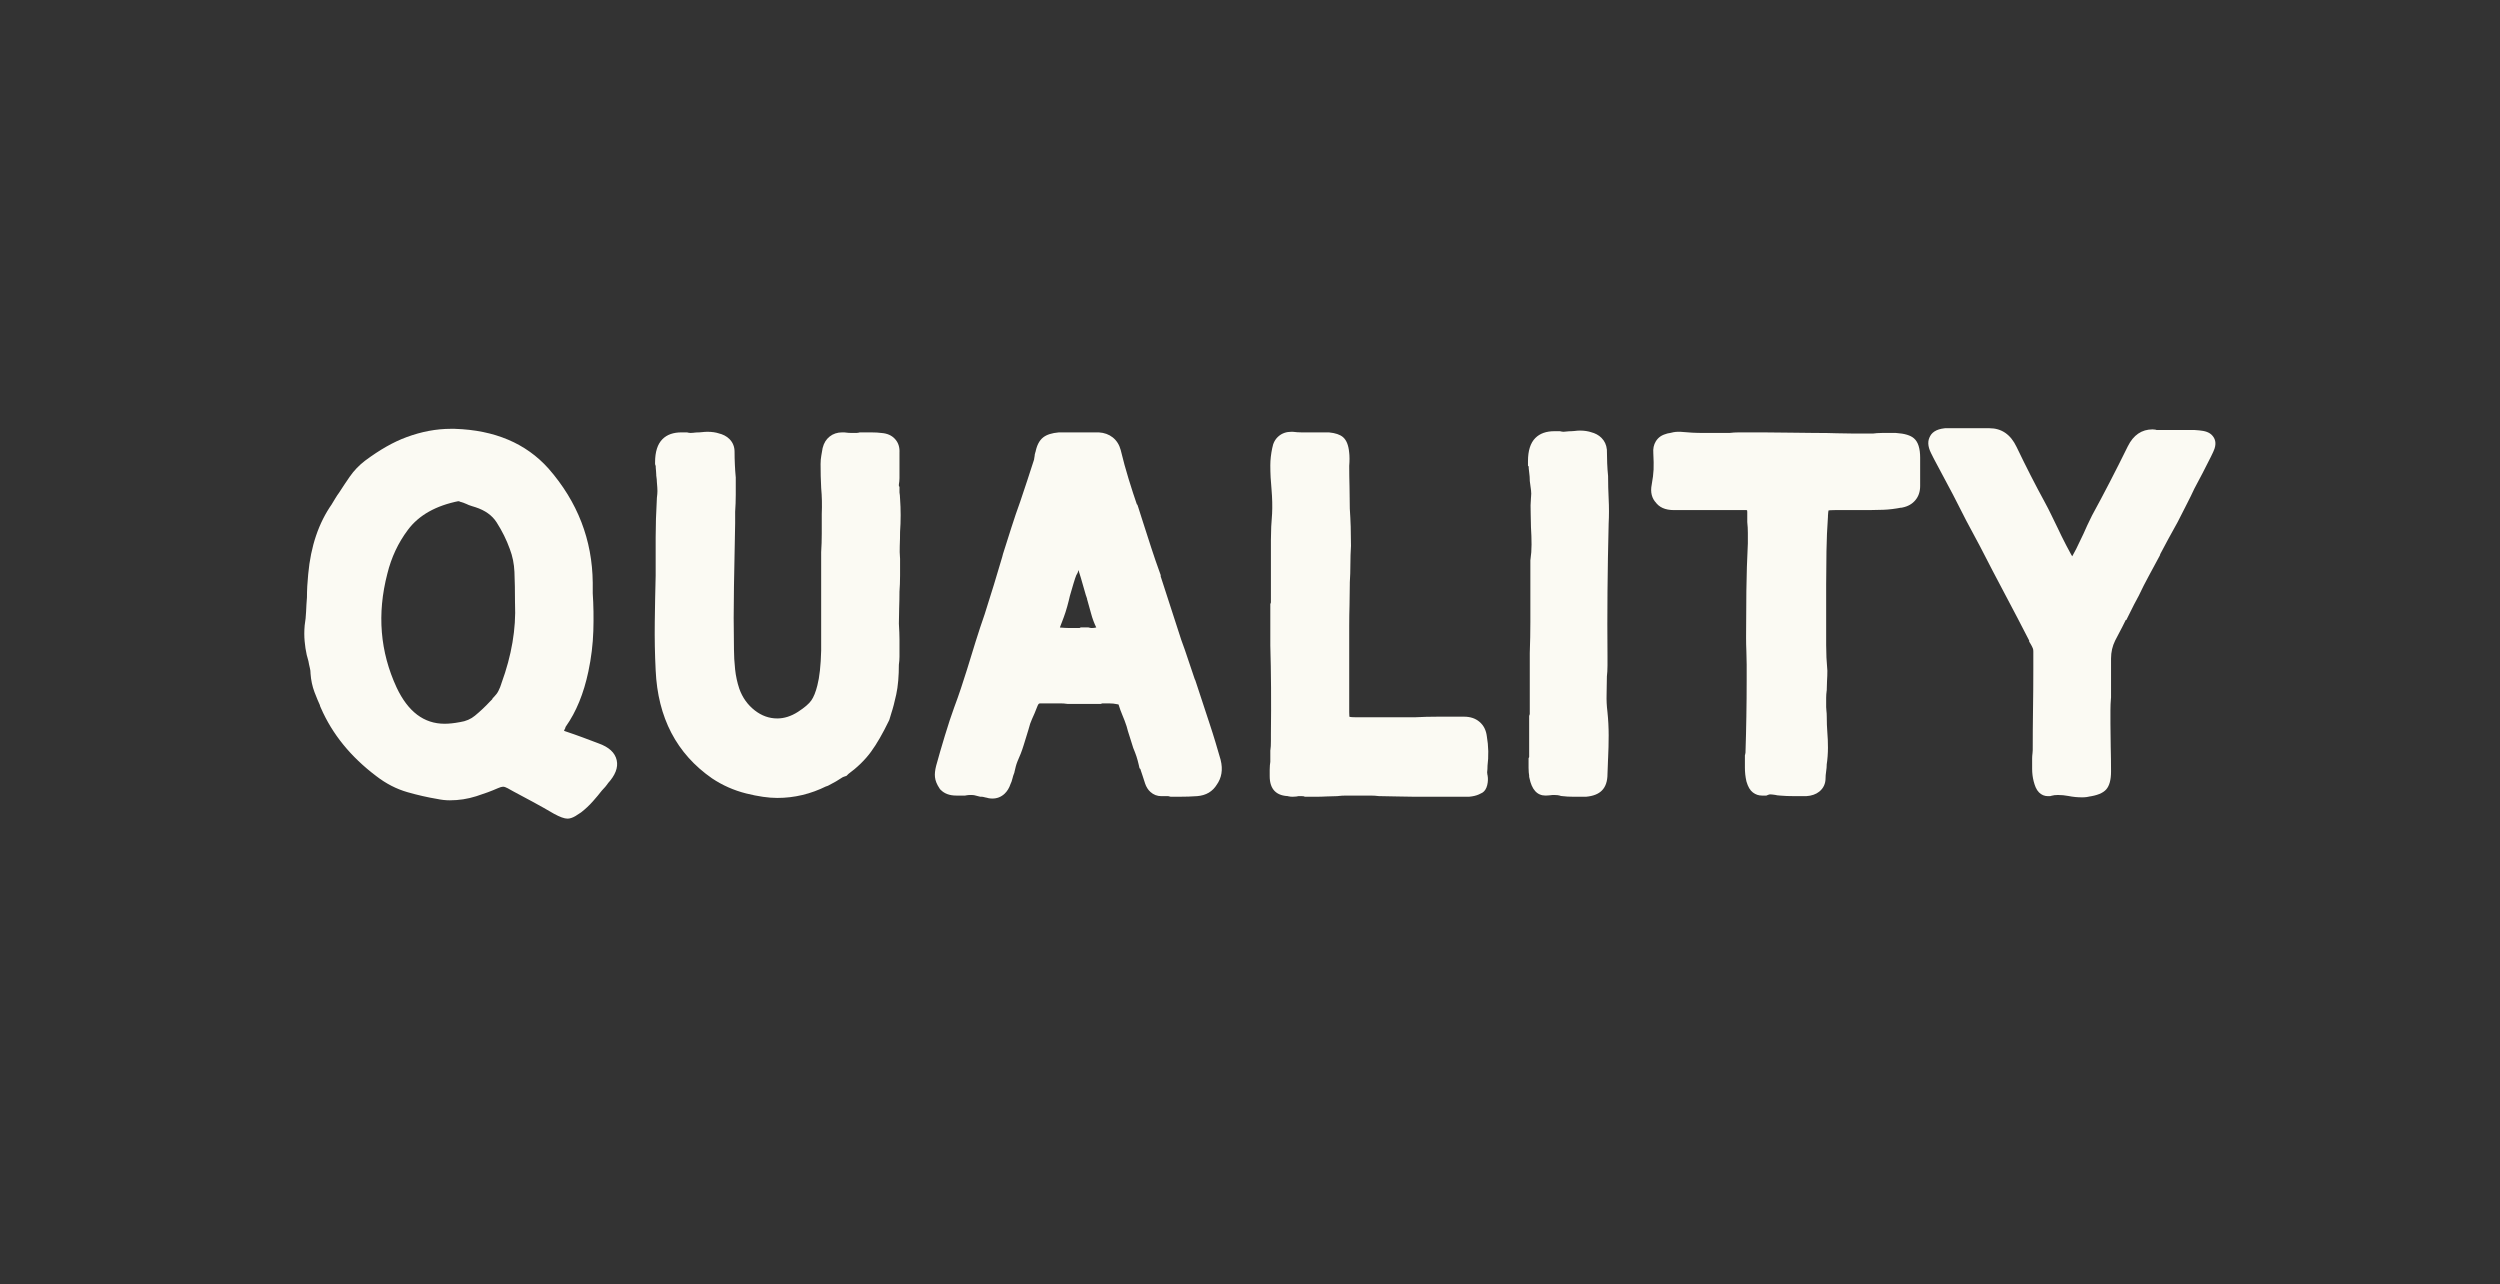
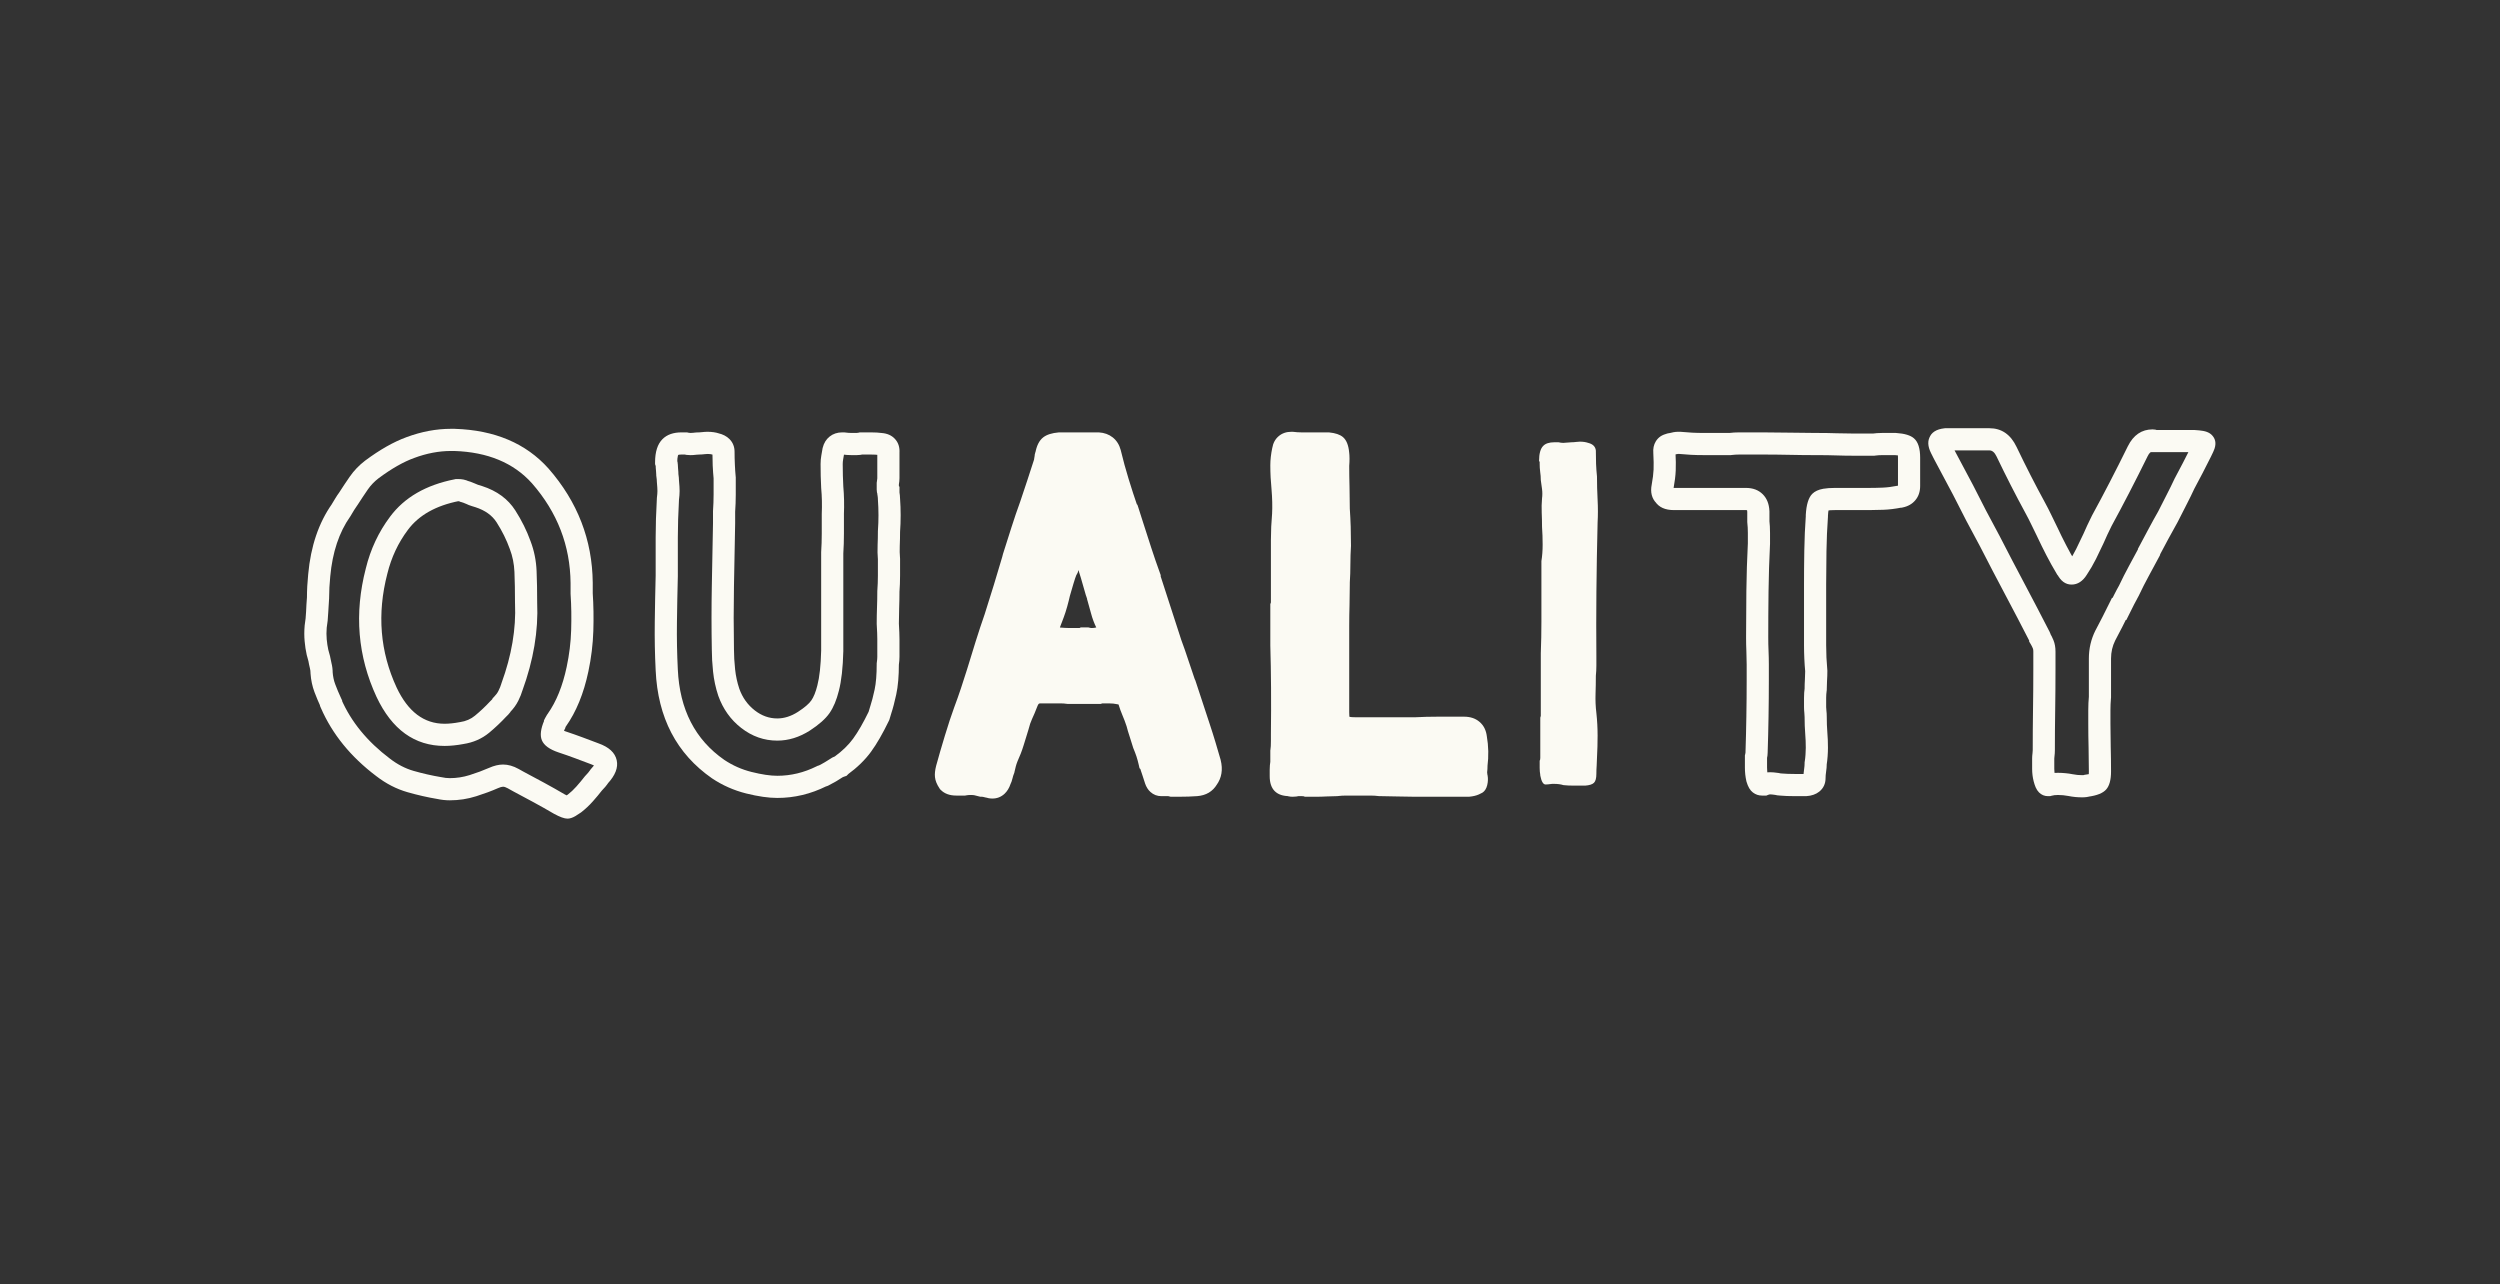
<svg xmlns="http://www.w3.org/2000/svg" version="1.2" preserveAspectRatio="xMidYMid meet" height="261" viewBox="0 0 381 195.75" zoomAndPan="magnify" width="508">
  <rect x="0" y="0" width="381" height="195.75" fill="#333333" stroke="none" />
  <defs />
  <g id="27dd188537">
    <g style="fill:#fbfaf3;fill-opacity:1;">
      <g transform="translate(42.795, 119.917)">
        <path d="M 45.738 3.906 C 45.398 4.145 45.121 4.324 44.898 4.453 C 44.457 4.711 44.051 4.844 43.688 4.844 C 43.219 4.844 42.531 4.594 41.617 4.094 L 41.594 4.082 L 41.57 4.066 C 40.566 3.477 39.547 2.902 38.512 2.34 C 37.469 1.773 36.438 1.219 35.422 0.684 L 34.582 0.215 C 34.297 0.059 34.059 -0.023 33.871 -0.023 C 33.688 -0.023 33.438 0.051 33.113 0.191 C 32.094 0.641 30.98 1.051 29.785 1.43 C 28.477 1.844 27.137 2.051 25.762 2.051 C 25.098 2.051 24.438 1.977 23.773 1.828 L 24.141 0.18 L 23.863 1.848 C 22.359 1.598 20.84 1.25 19.309 0.812 C 17.629 0.332 16.043 -0.484 14.551 -1.637 C 10.66 -4.57 7.848 -8.031 6.109 -12.027 L 5.969 -12.348 L 5.969 -12.793 L 7.656 -12.793 L 6.121 -12.082 C 5.746 -12.902 5.414 -13.691 5.129 -14.449 C 4.801 -15.324 4.602 -16.262 4.531 -17.266 L 4.527 -17.324 L 4.527 -17.387 C 4.527 -17.605 4.496 -17.832 4.441 -18.055 C 4.34 -18.461 4.258 -18.863 4.188 -19.27 L 5.855 -19.547 L 4.215 -19.137 C 4.105 -19.574 4.027 -19.863 3.98 -20.004 L 3.953 -20.086 L 3.938 -20.172 C 3.801 -20.781 3.699 -21.453 3.633 -22.188 C 3.562 -22.945 3.562 -23.734 3.633 -24.551 L 3.637 -24.621 L 3.648 -24.688 C 3.758 -25.34 3.824 -26.004 3.852 -26.688 C 3.883 -27.461 3.93 -28.219 3.992 -28.965 L 5.676 -28.824 L 3.984 -28.824 C 3.984 -29.395 4 -29.98 4.031 -30.582 C 4.066 -31.176 4.113 -31.789 4.176 -32.418 C 4.562 -36.668 5.773 -40.242 7.809 -43.129 L 9.188 -42.156 L 7.738 -43.027 L 8.281 -43.926 C 8.488 -44.277 8.703 -44.594 8.918 -44.883 L 10.27 -43.867 L 8.848 -44.781 C 9.398 -45.637 9.949 -46.465 10.5 -47.262 C 11.141 -48.188 11.922 -49.004 12.844 -49.711 C 15.09 -51.383 17.191 -52.574 19.145 -53.289 C 21.434 -54.141 23.699 -54.566 25.941 -54.566 L 26.512 -54.566 L 26.539 -54.562 C 32.602 -54.367 37.359 -52.352 40.801 -48.508 C 45.23 -43.441 47.477 -37.637 47.539 -31.094 L 47.539 -29.457 L 45.852 -29.457 L 47.535 -29.566 C 47.66 -27.711 47.691 -25.781 47.629 -23.773 C 47.566 -21.723 47.312 -19.656 46.871 -17.574 C 46.164 -14.227 45.023 -11.438 43.445 -9.203 L 43.363 -9.086 L 43.262 -8.984 C 43.328 -9.051 43.375 -9.109 43.402 -9.152 C 43.379 -9.113 43.348 -9.055 43.309 -8.973 L 41.797 -9.727 L 43.484 -9.727 C 43.484 -9.141 43.289 -8.652 42.902 -8.266 L 41.707 -9.457 L 43.258 -8.793 C 43.121 -8.477 43.035 -8.227 43 -8.051 C 42.996 -8.031 42.992 -8.012 42.988 -8 C 42.988 -8 42.988 -8.012 42.988 -8.023 C 42.988 -8.129 42.965 -8.246 42.914 -8.375 C 42.852 -8.527 42.773 -8.652 42.676 -8.746 L 42.676 -8.754 C 42.828 -8.664 43.074 -8.562 43.41 -8.449 C 44.328 -8.141 45.203 -7.836 46.031 -7.527 C 46.848 -7.227 47.652 -6.922 48.438 -6.621 L 47.832 -5.043 L 48.395 -6.637 C 50.004 -6.07 50.938 -5.211 51.191 -4.059 C 51.441 -2.941 50.973 -1.746 49.789 -0.473 L 48.551 -1.621 L 49.957 -0.684 C 49.805 -0.453 49.633 -0.227 49.445 0 C 49.262 0.219 49.062 0.438 48.848 0.652 L 47.652 -0.539 L 48.984 0.496 C 48.543 1.066 48.066 1.637 47.562 2.203 C 47.016 2.82 46.43 3.371 45.805 3.855 L 45.773 3.883 Z M 43.801 1.137 L 44.77 2.523 L 43.73 1.188 C 44.191 0.832 44.625 0.422 45.039 -0.043 C 45.492 -0.555 45.922 -1.066 46.316 -1.578 L 46.383 -1.66 L 46.457 -1.734 C 46.602 -1.879 46.73 -2.02 46.848 -2.164 C 46.961 -2.297 47.059 -2.43 47.148 -2.559 L 47.223 -2.672 L 47.312 -2.77 C 47.59 -3.066 47.77 -3.309 47.863 -3.5 C 47.871 -3.523 47.879 -3.539 47.887 -3.555 C 47.887 -3.555 47.887 -3.551 47.883 -3.543 C 47.871 -3.48 47.875 -3.406 47.895 -3.328 C 47.914 -3.246 47.941 -3.176 47.984 -3.117 L 47.977 -3.109 C 47.84 -3.219 47.602 -3.332 47.27 -3.453 L 47.246 -3.461 L 47.227 -3.469 C 46.449 -3.766 45.66 -4.062 44.859 -4.359 C 44.066 -4.656 43.227 -4.949 42.344 -5.242 C 40.945 -5.707 40.09 -6.336 39.777 -7.121 C 39.484 -7.852 39.609 -8.855 40.152 -10.125 L 40.281 -10.422 L 40.512 -10.652 C 40.242 -10.383 40.105 -10.074 40.105 -9.727 L 40.105 -10.129 L 40.285 -10.484 C 40.488 -10.887 40.684 -11.184 40.871 -11.375 L 42.066 -10.18 L 40.688 -11.152 C 41.992 -13.004 42.953 -15.379 43.566 -18.277 C 43.965 -20.16 44.195 -22.027 44.25 -23.879 C 44.309 -25.773 44.281 -27.598 44.164 -29.344 L 44.16 -29.398 L 44.16 -31.059 C 44.105 -36.77 42.148 -41.832 38.285 -46.254 C 35.484 -49.379 31.531 -51.023 26.43 -51.188 L 26.484 -52.875 L 26.484 -51.188 L 25.941 -51.188 C 24.102 -51.188 22.227 -50.832 20.309 -50.117 C 18.66 -49.516 16.859 -48.484 14.902 -47.031 C 14.262 -46.539 13.719 -45.977 13.277 -45.34 C 12.75 -44.574 12.219 -43.777 11.691 -42.953 L 11.656 -42.902 L 11.621 -42.855 C 11.477 -42.66 11.328 -42.438 11.176 -42.188 L 10.605 -41.234 L 10.57 -41.184 C 8.883 -38.789 7.871 -35.754 7.535 -32.078 C 7.48 -31.504 7.434 -30.945 7.406 -30.402 C 7.379 -29.863 7.363 -29.336 7.363 -28.824 L 7.363 -28.754 L 7.359 -28.684 C 7.301 -27.988 7.258 -27.277 7.227 -26.551 C 7.195 -25.73 7.113 -24.922 6.98 -24.133 L 5.316 -24.41 L 6.996 -24.27 C 6.945 -23.648 6.945 -23.055 6.996 -22.492 C 7.051 -21.902 7.129 -21.375 7.234 -20.902 L 5.586 -20.539 L 7.188 -21.07 C 7.262 -20.852 7.363 -20.48 7.492 -19.957 L 7.512 -19.891 L 7.52 -19.824 C 7.574 -19.508 7.641 -19.191 7.719 -18.875 C 7.844 -18.383 7.906 -17.883 7.906 -17.387 L 6.215 -17.387 L 7.898 -17.504 C 7.949 -16.828 8.078 -16.203 8.293 -15.637 C 8.547 -14.953 8.848 -14.242 9.191 -13.5 L 9.348 -13.164 L 9.348 -12.699 L 7.656 -12.699 L 9.207 -13.375 C 10.707 -9.922 13.18 -6.902 16.617 -4.309 C 17.766 -3.422 18.973 -2.797 20.234 -2.434 C 21.645 -2.031 23.039 -1.715 24.418 -1.484 L 24.465 -1.48 L 24.508 -1.469 C 24.926 -1.375 25.344 -1.328 25.762 -1.328 C 26.789 -1.328 27.793 -1.484 28.766 -1.789 C 29.852 -2.133 30.844 -2.5 31.742 -2.895 C 32.5 -3.23 33.211 -3.402 33.871 -3.402 C 34.641 -3.402 35.426 -3.18 36.223 -2.738 L 37 -2.305 C 38.027 -1.762 39.07 -1.203 40.125 -0.629 C 41.191 -0.051 42.246 0.547 43.285 1.156 L 42.426 2.613 L 43.234 1.129 C 43.52 1.285 43.742 1.395 43.902 1.465 C 43.949 1.484 43.98 1.496 43.992 1.5 C 43.91 1.477 43.809 1.465 43.688 1.465 C 43.48 1.465 43.301 1.496 43.145 1.566 C 43.145 1.566 43.164 1.555 43.195 1.535 C 43.336 1.453 43.539 1.32 43.801 1.137 Z M 27.023 -43.531 L 26.844 -43.531 L 26.844 -45.219 L 27.168 -43.562 C 23.633 -42.863 21.031 -41.398 19.371 -39.168 C 17.887 -37.188 16.84 -34.957 16.234 -32.477 C 14.648 -26.367 15.125 -20.582 17.656 -15.125 C 19.391 -11.453 21.82 -9.617 24.953 -9.617 C 25.629 -9.617 26.395 -9.695 27.254 -9.859 L 27.281 -9.863 L 27.312 -9.867 C 28.203 -10 28.965 -10.328 29.594 -10.852 C 30.41 -11.523 31.18 -12.254 31.91 -13.039 L 32.27 -13.398 C 32.23 -13.359 32.199 -13.32 32.18 -13.277 L 32.301 -13.523 L 32.496 -13.715 C 32.785 -14.008 33.012 -14.309 33.168 -14.629 C 33.363 -15.016 33.504 -15.367 33.598 -15.688 L 33.613 -15.746 L 33.633 -15.801 C 35.18 -20.035 35.863 -24.082 35.695 -27.941 L 35.691 -27.977 L 35.691 -28.105 C 35.691 -29.82 35.664 -31.375 35.605 -32.762 C 35.551 -33.992 35.32 -35.148 34.902 -36.242 C 34.398 -37.645 33.73 -38.996 32.895 -40.301 C 32.215 -41.371 31.133 -42.145 29.656 -42.621 C 29.492 -42.676 29.312 -42.73 29.125 -42.785 C 28.816 -42.875 28.492 -43 28.16 -43.168 L 28.914 -44.68 L 28.25 -43.125 C 27.914 -43.27 27.668 -43.363 27.516 -43.398 L 27.336 -43.445 L 27.168 -43.527 L 27.188 -43.52 C 27.148 -43.527 27.094 -43.531 27.023 -43.531 Z M 27.023 -46.91 C 27.316 -46.91 27.59 -46.883 27.852 -46.832 C 28.148 -46.77 28.426 -46.676 28.68 -46.551 L 27.926 -45.039 L 28.332 -46.68 C 28.66 -46.598 29.078 -46.445 29.582 -46.23 L 29.625 -46.211 L 29.672 -46.191 C 29.816 -46.117 29.945 -46.062 30.055 -46.031 C 30.289 -45.965 30.5 -45.902 30.695 -45.836 C 32.941 -45.109 34.625 -43.871 35.742 -42.121 C 36.711 -40.602 37.484 -39.043 38.059 -37.445 C 38.605 -36.012 38.914 -34.5 38.98 -32.906 C 39.043 -31.469 39.07 -29.871 39.07 -28.105 L 39.07 -28.016 L 37.383 -28.016 L 39.07 -28.09 C 39.262 -23.781 38.508 -19.301 36.809 -14.645 L 35.219 -15.223 L 36.844 -14.758 C 36.695 -14.238 36.477 -13.691 36.191 -13.117 C 35.867 -12.473 35.434 -11.875 34.883 -11.328 L 33.688 -12.52 L 35.199 -11.766 C 35.059 -11.48 34.879 -11.23 34.66 -11.012 L 34.344 -10.695 L 33.148 -11.891 L 34.387 -10.742 C 33.555 -9.848 32.676 -9.016 31.75 -8.246 C 30.637 -7.328 29.324 -6.754 27.816 -6.527 L 27.562 -8.195 L 27.875 -6.535 C 26.812 -6.336 25.836 -6.238 24.953 -6.238 C 20.395 -6.238 16.941 -8.727 14.59 -13.703 C 11.719 -19.895 11.172 -26.418 12.953 -33.281 C 13.668 -36.207 14.902 -38.84 16.66 -41.184 C 18.84 -44.113 22.129 -46.012 26.516 -46.875 L 26.68 -46.91 Z M 27.023 -46.91" style="stroke:none" />
      </g>
    </g>
    <g style="fill:#fbfaf3;fill-opacity:1;">
      <g transform="translate(93.775, 119.917)">
        <path d="M 24.68 1.688 C 23.34 1.688 21.766 1.461 19.949 1.008 C 18.078 0.539 16.34 -0.227 14.738 -1.297 C 9.336 -5.051 6.473 -10.539 6.148 -17.758 C 6.027 -20.191 5.98 -22.625 6.012 -25.062 C 6.043 -27.473 6.086 -29.852 6.148 -32.203 L 7.836 -32.156 L 6.148 -32.156 L 6.148 -38.012 C 6.148 -39.785 6.207 -41.77 6.332 -43.961 L 6.332 -44.02 L 6.34 -44.078 C 6.391 -44.488 6.418 -44.824 6.418 -45.086 C 6.418 -45.363 6.391 -45.809 6.336 -46.418 L 6.328 -46.492 L 6.328 -46.57 C 6.328 -46.73 6.305 -46.98 6.254 -47.324 L 6.238 -47.441 L 6.238 -47.562 C 6.238 -47.738 6.227 -47.934 6.203 -48.141 C 6.168 -48.473 6.148 -48.789 6.148 -49.094 C 6.148 -48.984 6.156 -48.891 6.176 -48.816 C 6.172 -48.836 6.16 -48.871 6.145 -48.918 L 6.059 -49.18 L 6.059 -49.453 C 6.059 -51.059 6.434 -52.238 7.184 -52.988 C 7.871 -53.68 8.84 -54.023 10.09 -54.023 L 10.926 -54.023 L 11.129 -53.973 C 11.234 -53.949 11.34 -53.934 11.441 -53.934 C 11.602 -53.934 11.746 -53.945 11.875 -53.961 C 12.168 -54.004 12.473 -54.023 12.793 -54.023 C 12.902 -54.023 13.043 -54.035 13.211 -54.059 C 13.523 -54.094 13.801 -54.113 14.051 -54.113 C 14.715 -54.113 15.312 -54.027 15.848 -53.848 L 15.312 -52.246 L 15.691 -53.891 C 16.398 -53.73 16.961 -53.434 17.387 -53.012 C 17.91 -52.488 18.172 -51.84 18.172 -51.074 C 18.172 -50.438 18.188 -49.789 18.219 -49.121 C 18.246 -48.461 18.289 -47.848 18.344 -47.277 L 18.355 -47.195 L 18.355 -44.543 C 18.355 -43.633 18.32 -42.738 18.258 -41.855 L 16.574 -41.977 L 18.262 -41.977 L 18.262 -40.176 L 18.082 -30.594 C 18.023 -27.375 18.023 -24.152 18.082 -20.93 C 18.082 -20.008 18.141 -19.004 18.254 -17.922 C 18.363 -16.902 18.574 -15.91 18.898 -14.945 C 19.379 -13.598 20.168 -12.496 21.258 -11.648 C 22.305 -10.832 23.445 -10.426 24.68 -10.426 C 25.734 -10.426 26.785 -10.758 27.828 -11.426 C 28.836 -12.078 29.516 -12.66 29.871 -13.172 C 30.234 -13.691 30.539 -14.453 30.789 -15.453 C 31.121 -16.719 31.312 -18.488 31.371 -20.762 L 33.059 -20.719 L 31.371 -20.719 L 31.371 -35.777 C 31.43 -36.703 31.461 -37.645 31.461 -38.598 L 31.461 -41.598 C 31.52 -42.965 31.488 -44.27 31.375 -45.516 L 31.375 -45.547 L 31.371 -45.582 C 31.309 -46.75 31.281 -47.953 31.281 -49.184 C 31.281 -49.645 31.32 -50.09 31.398 -50.52 C 31.457 -50.844 31.516 -51.18 31.574 -51.531 L 31.582 -51.598 L 31.602 -51.664 C 31.781 -52.395 32.133 -52.965 32.656 -53.383 C 33.191 -53.812 33.836 -54.023 34.59 -54.023 L 34.891 -54.023 L 35.008 -54.008 C 35.352 -53.961 35.691 -53.934 36.031 -53.934 L 36.75 -53.934 C 36.852 -53.934 36.957 -53.949 37.062 -53.973 L 37.266 -54.023 L 38.914 -54.023 C 39.594 -54.023 40.184 -53.988 40.684 -53.918 L 40.445 -52.246 L 40.566 -53.93 C 41.43 -53.867 42.109 -53.57 42.605 -53.035 C 43.137 -52.465 43.367 -51.738 43.301 -50.855 L 41.617 -50.984 L 43.305 -50.984 L 43.305 -47.02 C 43.305 -46.746 43.27 -46.383 43.191 -45.934 L 41.527 -46.211 L 43.215 -46.211 L 43.215 -45.309 C 43.215 -45.656 43.082 -45.965 42.812 -46.234 L 43.305 -45.738 L 43.305 -44.77 L 41.617 -44.77 L 43.281 -45.047 C 43.359 -44.594 43.395 -44.203 43.395 -43.867 L 41.707 -43.867 L 43.391 -43.988 C 43.453 -43.109 43.484 -42.242 43.484 -41.391 C 43.484 -40.539 43.453 -39.676 43.391 -38.793 L 41.707 -38.914 L 43.395 -38.914 C 43.395 -38.168 43.379 -37.438 43.348 -36.723 C 43.32 -36.105 43.336 -35.469 43.391 -34.82 L 43.395 -34.75 L 43.395 -32.203 C 43.395 -31.348 43.363 -30.512 43.301 -29.688 L 41.617 -29.816 L 43.305 -29.816 C 43.305 -28.953 43.289 -28.109 43.258 -27.277 C 43.23 -26.488 43.215 -25.68 43.215 -24.863 L 41.527 -24.863 L 43.211 -24.961 C 43.273 -23.906 43.305 -23.094 43.305 -22.52 L 43.305 -19.816 C 43.305 -19.438 43.27 -18.996 43.199 -18.496 L 41.527 -18.734 L 43.215 -18.734 C 43.215 -16.875 43.082 -15.328 42.816 -14.102 C 42.562 -12.93 42.309 -11.953 42.047 -11.176 L 40.445 -11.711 L 42.07 -11.246 C 41.941 -10.801 41.844 -10.48 41.777 -10.273 L 41.742 -10.172 L 41.695 -10.074 C 40.75 -8.121 39.844 -6.547 38.973 -5.355 C 38.059 -4.102 36.867 -2.941 35.402 -1.875 L 34.41 -3.242 L 35.605 -2.047 L 35.23 -1.676 L 34.855 -1.551 C 34.75 -1.516 34.672 -1.484 34.625 -1.461 L 33.871 -2.973 L 34.805 -1.566 C 34.418 -1.309 34.027 -1.066 33.641 -0.836 C 33.246 -0.609 32.855 -0.398 32.465 -0.199 L 32.355 -0.148 L 31.973 -0.02 L 31.438 -1.621 L 32.191 -0.109 C 29.793 1.09 27.289 1.688 24.68 1.688 Z M 24.68 -1.688 C 26.758 -1.688 28.758 -2.172 30.684 -3.133 L 30.789 -3.188 L 31.172 -3.312 L 31.707 -1.711 L 30.953 -3.223 C 31.281 -3.387 31.609 -3.562 31.938 -3.758 C 32.27 -3.949 32.602 -4.156 32.934 -4.379 L 33.02 -4.438 L 33.113 -4.484 C 33.305 -4.578 33.531 -4.672 33.785 -4.754 L 34.32 -3.152 L 33.125 -4.348 L 33.309 -4.531 L 33.418 -4.609 C 34.594 -5.465 35.535 -6.379 36.242 -7.348 C 36.992 -8.375 37.797 -9.773 38.656 -11.547 L 40.176 -10.809 L 38.574 -11.344 C 38.625 -11.5 38.707 -11.777 38.82 -12.176 L 38.844 -12.246 C 39.062 -12.906 39.289 -13.762 39.516 -14.816 C 39.73 -15.809 39.836 -17.113 39.836 -18.734 L 39.836 -18.855 L 39.855 -18.977 C 39.902 -19.316 39.926 -19.598 39.926 -19.816 L 39.926 -22.52 C 39.926 -23.027 39.898 -23.773 39.84 -24.762 L 39.836 -24.812 L 39.836 -24.863 C 39.836 -25.723 39.852 -26.57 39.883 -27.402 C 39.914 -28.191 39.926 -28.996 39.926 -29.816 L 39.926 -29.879 L 39.934 -29.945 C 39.988 -30.684 40.016 -31.434 40.016 -32.203 L 40.016 -34.68 L 41.707 -34.68 L 40.023 -34.539 C 39.957 -35.332 39.941 -36.109 39.973 -36.871 C 40.004 -37.535 40.016 -38.219 40.016 -38.914 L 40.016 -38.973 L 40.02 -39.035 C 40.078 -39.836 40.105 -40.621 40.105 -41.391 C 40.105 -42.16 40.078 -42.945 40.02 -43.746 L 40.016 -43.809 L 40.016 -43.867 C 40.016 -44.016 39.996 -44.223 39.949 -44.492 L 39.926 -44.629 L 39.926 -45.039 L 41.617 -45.039 L 40.422 -43.844 C 40.031 -44.234 39.836 -44.723 39.836 -45.309 L 39.836 -46.352 L 39.859 -46.488 C 39.906 -46.758 39.926 -46.934 39.926 -47.02 L 39.926 -51.051 L 39.934 -51.113 C 39.934 -51.125 39.934 -51.133 39.934 -51.133 C 39.934 -51.109 39.941 -51.086 39.949 -51.055 C 39.98 -50.938 40.039 -50.832 40.129 -50.734 C 40.207 -50.652 40.289 -50.594 40.379 -50.559 C 40.391 -50.555 40.395 -50.551 40.398 -50.551 C 40.379 -50.555 40.355 -50.559 40.324 -50.559 L 40.207 -50.574 C 39.863 -50.621 39.434 -50.645 38.914 -50.645 L 37.473 -50.645 L 37.473 -52.336 L 37.883 -50.695 C 37.508 -50.602 37.129 -50.555 36.75 -50.555 L 36.031 -50.555 C 35.531 -50.555 35.031 -50.594 34.531 -50.664 L 34.77 -52.336 L 34.77 -50.645 L 34.59 -50.645 L 34.598 -50.652 C 34.656 -50.672 34.711 -50.703 34.766 -50.746 C 34.816 -50.785 34.855 -50.832 34.883 -50.875 C 34.887 -50.883 34.891 -50.887 34.891 -50.891 C 34.887 -50.879 34.883 -50.863 34.879 -50.844 L 33.238 -51.254 L 34.906 -50.977 C 34.844 -50.609 34.781 -50.254 34.723 -49.918 C 34.68 -49.688 34.656 -49.441 34.656 -49.184 C 34.656 -48.012 34.688 -46.871 34.746 -45.758 L 33.059 -45.668 L 34.742 -45.824 C 34.867 -44.426 34.898 -42.973 34.836 -41.457 L 33.148 -41.527 L 34.84 -41.527 L 34.84 -38.598 C 34.84 -37.574 34.809 -36.562 34.746 -35.566 L 33.059 -35.672 L 34.746 -35.672 L 34.746 -20.676 C 34.684 -18.145 34.457 -16.129 34.066 -14.633 C 33.715 -13.23 33.242 -12.102 32.645 -11.242 C 32.039 -10.371 31.035 -9.48 29.641 -8.574 C 28.043 -7.559 26.391 -7.047 24.68 -7.047 C 22.672 -7.047 20.84 -7.691 19.184 -8.98 C 17.574 -10.234 16.41 -11.867 15.691 -13.879 C 15.293 -15.074 15.027 -16.305 14.895 -17.57 C 14.77 -18.77 14.707 -19.867 14.707 -20.867 C 14.645 -24.129 14.645 -27.395 14.707 -30.66 L 14.887 -40.176 L 14.887 -42.035 L 14.891 -42.098 C 14.945 -42.898 14.977 -43.715 14.977 -44.543 L 14.977 -47.109 L 16.664 -47.109 L 14.984 -46.941 C 14.922 -47.574 14.875 -48.254 14.84 -48.973 C 14.812 -49.688 14.797 -50.391 14.797 -51.074 C 14.797 -50.906 14.863 -50.758 14.996 -50.625 C 15.031 -50.586 15.062 -50.562 15.086 -50.551 C 15.055 -50.566 15.004 -50.582 14.934 -50.598 L 14.855 -50.617 L 14.777 -50.645 C 14.594 -50.707 14.352 -50.734 14.051 -50.734 C 13.941 -50.734 13.801 -50.727 13.633 -50.703 C 13.32 -50.664 13.043 -50.645 12.793 -50.645 C 12.633 -50.645 12.484 -50.637 12.355 -50.617 C 12.066 -50.578 11.762 -50.555 11.441 -50.555 C 11.062 -50.555 10.684 -50.602 10.309 -50.695 L 10.719 -52.336 L 10.719 -50.645 L 10.09 -50.645 C 9.871 -50.645 9.703 -50.629 9.586 -50.59 L 9.57 -50.602 C 9.586 -50.617 9.598 -50.625 9.598 -50.629 C 9.578 -50.586 9.555 -50.531 9.535 -50.453 C 9.469 -50.207 9.438 -49.875 9.438 -49.453 L 7.746 -49.453 L 9.348 -49.988 C 9.469 -49.633 9.527 -49.336 9.527 -49.094 C 9.527 -48.914 9.539 -48.723 9.562 -48.512 C 9.598 -48.18 9.617 -47.863 9.617 -47.562 L 7.926 -47.562 L 9.598 -47.801 C 9.672 -47.301 9.707 -46.891 9.707 -46.57 L 8.016 -46.57 L 9.699 -46.723 C 9.766 -46.012 9.797 -45.465 9.797 -45.086 C 9.797 -44.684 9.762 -44.207 9.691 -43.66 L 8.016 -43.867 L 9.703 -43.773 C 9.586 -41.645 9.527 -39.723 9.527 -38.012 L 9.527 -32.113 C 9.465 -29.781 9.422 -27.414 9.391 -25.02 C 9.359 -22.652 9.406 -20.285 9.523 -17.91 C 9.801 -11.801 12.16 -7.199 16.609 -4.109 C 17.891 -3.254 19.273 -2.641 20.766 -2.27 C 22.312 -1.883 23.617 -1.688 24.68 -1.688 Z M 24.68 -1.688" style="stroke:none" />
      </g>
    </g>
    <g style="fill:#fbfaf3;fill-opacity:1;">
      <g transform="translate(141.061, 119.917)">
        <path d="M 10.18 1.781 C 9.816 1.781 9.457 1.719 9.105 1.602 L 9.637 0 L 9.23 1.641 C 9.016 1.586 8.844 1.547 8.723 1.52 C 8.68 1.512 8.625 1.508 8.559 1.508 L 8.348 1.508 L 7.426 1.277 C 7.32 1.254 7.129 1.238 6.848 1.238 C 6.598 1.238 6.379 1.258 6.188 1.297 L 6.023 1.328 L 4.684 1.328 C 3.676 1.328 2.887 1.043 2.32 0.473 L 2.199 0.355 L 2.109 0.215 C 1.715 -0.371 1.488 -0.938 1.43 -1.48 C 1.375 -1.953 1.434 -2.523 1.605 -3.203 C 1.977 -4.562 2.418 -6.09 2.934 -7.785 C 3.453 -9.5 3.93 -10.941 4.359 -12.113 C 4.715 -13.062 5.055 -14.02 5.379 -14.992 C 5.707 -15.973 6.016 -16.938 6.316 -17.891 L 7.617 -22.117 C 8.074 -23.578 8.547 -25.008 9.035 -26.406 L 10.629 -25.852 L 9.02 -26.367 C 9.5 -27.863 9.961 -29.34 10.41 -30.805 C 10.859 -32.27 11.293 -33.719 11.711 -35.152 L 13.332 -34.68 L 11.691 -35.09 L 11.797 -35.5 L 13.074 -39.516 C 13.5 -40.859 13.957 -42.203 14.445 -43.543 L 16.035 -42.969 L 14.43 -43.5 L 15.512 -46.746 C 15.871 -47.816 16.227 -48.918 16.586 -50.051 L 18.195 -49.543 L 16.508 -49.543 C 16.508 -49.773 16.547 -50.094 16.629 -50.504 L 18.285 -50.172 L 16.598 -50.172 C 16.598 -50.82 16.793 -51.34 17.18 -51.727 L 18.375 -50.535 L 16.711 -50.812 C 16.902 -51.965 17.309 -52.785 17.926 -53.262 C 18.457 -53.68 19.254 -53.93 20.309 -54.02 L 20.379 -54.023 L 26.355 -54.023 L 26.41 -54.02 C 27.242 -53.969 27.949 -53.711 28.527 -53.25 C 29.117 -52.777 29.52 -52.137 29.738 -51.328 L 29.746 -51.289 C 30.098 -49.82 30.496 -48.367 30.938 -46.93 C 31.379 -45.48 31.84 -44.074 32.312 -42.711 L 30.715 -42.156 L 31.91 -43.352 L 32.285 -42.98 L 32.41 -42.602 C 32.535 -42.227 32.656 -41.84 32.781 -41.438 C 32.898 -41.059 33.016 -40.695 33.129 -40.348 L 34.398 -36.414 C 34.809 -35.145 35.254 -33.859 35.727 -32.555 L 35.828 -32.273 L 35.828 -31.797 L 34.141 -31.797 L 35.746 -32.32 L 38.988 -22.32 L 37.383 -21.801 L 38.965 -22.391 C 39.332 -21.406 39.688 -20.391 40.027 -19.348 C 40.352 -18.34 40.691 -17.332 41.047 -16.324 L 39.453 -15.766 L 40.965 -16.52 L 41.109 -16.227 L 42.23 -12.824 L 43.312 -9.535 C 43.613 -8.621 43.906 -7.707 44.18 -6.789 C 44.453 -5.883 44.711 -5.004 44.953 -4.156 L 44.961 -4.129 L 44.965 -4.102 C 45.336 -2.633 45.125 -1.352 44.332 -0.266 L 42.969 -1.262 L 44.414 -0.391 C 43.758 0.707 42.746 1.309 41.387 1.414 C 40.562 1.477 39.617 1.508 38.555 1.508 L 37.355 1.508 L 36.793 1.367 L 37.203 -0.27 L 37.203 1.418 L 35.941 1.418 C 35.301 1.418 34.742 1.207 34.27 0.781 C 33.898 0.449 33.621 0.004 33.438 -0.547 L 33.426 -0.582 L 33.418 -0.617 C 33.305 -1.004 33.184 -1.387 33.043 -1.773 C 32.883 -2.23 32.734 -2.684 32.605 -3.141 L 34.23 -3.602 L 33.035 -2.41 L 32.598 -2.848 L 32.492 -3.328 C 32.383 -3.809 32.262 -4.25 32.133 -4.645 C 31.996 -5.051 31.848 -5.441 31.688 -5.82 L 31.648 -5.91 L 31.621 -6 C 31.445 -6.586 31.27 -7.141 31.098 -7.664 C 30.902 -8.246 30.738 -8.797 30.609 -9.32 L 32.246 -9.727 L 30.645 -9.195 C 30.422 -9.867 30.215 -10.418 30.023 -10.852 C 29.789 -11.395 29.57 -12 29.367 -12.668 C 29.355 -12.715 29.344 -12.746 29.336 -12.766 C 29.34 -12.758 29.344 -12.75 29.355 -12.73 C 29.434 -12.617 29.543 -12.523 29.691 -12.453 C 29.562 -12.516 29.438 -12.562 29.316 -12.594 L 29.727 -14.23 L 29.727 -12.543 L 29.449 -12.543 L 29.27 -12.582 C 28.848 -12.676 28.402 -12.723 27.926 -12.723 L 27.113 -12.723 C 27.035 -12.723 26.969 -12.719 26.918 -12.715 L 26.926 -12.719 L 26.668 -12.633 L 21.68 -12.633 L 21.559 -12.648 C 21.219 -12.699 20.879 -12.723 20.539 -12.723 L 17.387 -12.723 L 17.387 -14.414 L 17.496 -12.727 C 17.387 -12.719 17.305 -12.699 17.262 -12.664 C 17.191 -12.613 17.125 -12.504 17.062 -12.344 C 16.754 -11.539 16.469 -10.863 16.211 -10.316 C 16.02 -9.906 15.844 -9.391 15.691 -8.777 L 15.68 -8.734 L 14.945 -6.348 C 14.684 -5.496 14.355 -4.645 13.965 -3.797 L 12.43 -4.504 L 14 -3.875 C 13.902 -3.637 13.82 -3.383 13.746 -3.113 C 13.664 -2.82 13.598 -2.543 13.547 -2.281 L 13.516 -2.129 L 13.457 -1.984 C 13.371 -1.77 13.309 -1.57 13.27 -1.391 C 13.18 -0.984 13.043 -0.602 12.859 -0.234 L 11.352 -0.992 L 12.953 -0.457 C 12.742 0.18 12.43 0.684 12.023 1.062 C 11.504 1.539 10.891 1.781 10.18 1.781 Z M 10.18 -1.598 C 10.008 -1.598 9.859 -1.539 9.73 -1.422 C 9.703 -1.398 9.688 -1.379 9.684 -1.367 C 9.703 -1.402 9.723 -1.457 9.746 -1.523 L 9.785 -1.641 L 9.84 -1.746 C 9.898 -1.863 9.941 -1.988 9.973 -2.121 C 10.051 -2.48 10.168 -2.855 10.32 -3.238 L 11.891 -2.613 L 10.234 -2.945 C 10.301 -3.281 10.387 -3.637 10.484 -4.004 C 10.594 -4.395 10.719 -4.77 10.863 -5.133 L 10.879 -5.172 L 10.898 -5.211 C 11.227 -5.926 11.5 -6.633 11.719 -7.344 L 12.438 -9.684 L 14.051 -9.188 L 12.414 -9.598 C 12.621 -10.426 12.867 -11.145 13.156 -11.754 C 13.379 -12.227 13.633 -12.844 13.926 -13.598 C 14.223 -14.34 14.648 -14.922 15.211 -15.352 C 15.797 -15.797 16.484 -16.047 17.273 -16.098 L 17.328 -16.102 L 20.539 -16.102 C 21.039 -16.102 21.539 -16.066 22.039 -15.996 L 21.801 -14.324 L 21.801 -16.012 L 26.395 -16.012 L 26.395 -14.324 L 25.859 -15.926 C 26.211 -16.043 26.629 -16.102 27.113 -16.102 L 27.926 -16.102 C 28.648 -16.102 29.34 -16.027 30.004 -15.883 L 29.637 -14.23 L 29.637 -15.922 L 29.934 -15.922 L 30.137 -15.871 C 30.496 -15.781 30.852 -15.648 31.203 -15.473 C 31.887 -15.133 32.352 -14.52 32.605 -13.637 C 32.766 -13.102 32.938 -12.625 33.121 -12.207 C 33.352 -11.68 33.594 -11.031 33.852 -10.262 L 33.871 -10.199 L 33.887 -10.137 C 33.996 -9.699 34.133 -9.23 34.301 -8.73 C 34.488 -8.176 34.672 -7.586 34.855 -6.973 L 33.238 -6.484 L 34.793 -7.152 C 34.988 -6.688 35.172 -6.207 35.336 -5.715 C 35.504 -5.207 35.656 -4.656 35.789 -4.059 L 34.141 -3.691 L 35.336 -4.887 L 35.734 -4.488 L 35.855 -4.066 C 35.965 -3.684 36.09 -3.297 36.227 -2.91 C 36.387 -2.457 36.535 -2 36.664 -1.547 L 35.039 -1.082 L 36.645 -1.613 C 36.648 -1.598 36.652 -1.586 36.656 -1.578 C 36.656 -1.578 36.656 -1.582 36.652 -1.586 C 36.625 -1.633 36.582 -1.68 36.531 -1.727 C 36.359 -1.883 36.164 -1.961 35.941 -1.961 L 37.41 -1.961 L 37.973 -1.82 L 37.562 -0.18 L 37.562 -1.871 L 38.555 -1.871 C 39.531 -1.871 40.391 -1.898 41.125 -1.953 C 41.328 -1.969 41.457 -2.027 41.52 -2.129 L 41.559 -2.195 L 41.602 -2.254 C 41.773 -2.488 41.801 -2.832 41.688 -3.285 L 43.328 -3.691 L 41.703 -3.23 C 41.465 -4.062 41.211 -4.926 40.945 -5.82 C 40.68 -6.703 40.398 -7.59 40.102 -8.48 L 39.02 -11.77 L 37.941 -15.055 L 39.543 -15.582 L 38.035 -14.828 L 37.895 -15.102 L 37.863 -15.203 C 37.496 -16.238 37.145 -17.27 36.812 -18.305 C 36.488 -19.301 36.152 -20.27 35.801 -21.207 L 35.789 -21.242 L 34.152 -26.277 L 32.449 -31.531 L 32.449 -31.977 L 34.141 -31.977 L 32.551 -31.402 C 32.066 -32.738 31.609 -34.066 31.18 -35.379 L 29.926 -39.281 C 29.801 -39.652 29.676 -40.039 29.551 -40.445 C 29.438 -40.82 29.32 -41.184 29.203 -41.531 L 30.809 -42.066 L 29.613 -40.871 L 29.25 -41.234 L 29.121 -41.602 C 28.633 -43.004 28.16 -44.449 27.707 -45.941 C 27.246 -47.445 26.832 -48.965 26.461 -50.5 L 28.105 -50.895 L 26.473 -50.457 C 26.453 -50.527 26.434 -50.578 26.414 -50.613 L 26.418 -50.609 C 26.395 -50.629 26.324 -50.641 26.199 -50.648 L 26.305 -52.336 L 26.305 -50.645 L 20.449 -50.645 L 20.449 -52.336 L 20.59 -50.652 C 20.332 -50.629 20.129 -50.602 19.98 -50.559 C 19.941 -50.551 19.914 -50.539 19.902 -50.535 C 19.926 -50.547 19.961 -50.566 20 -50.598 C 20.066 -50.652 20.125 -50.707 20.164 -50.766 L 20.172 -50.77 C 20.125 -50.66 20.082 -50.488 20.043 -50.258 L 19.953 -49.723 L 19.57 -49.34 C 19.84 -49.609 19.977 -49.887 19.977 -50.172 L 19.977 -50.008 L 19.941 -49.844 C 19.902 -49.652 19.887 -49.551 19.887 -49.543 L 19.887 -49.281 L 19.805 -49.035 C 19.445 -47.887 19.082 -46.766 18.719 -45.676 L 17.629 -42.41 L 17.621 -42.391 C 17.148 -41.09 16.707 -39.793 16.293 -38.492 L 15.031 -34.527 L 13.422 -35.039 L 15.059 -34.629 L 14.953 -34.207 C 14.531 -32.758 14.094 -31.297 13.641 -29.816 C 13.188 -28.34 12.719 -26.848 12.238 -25.336 L 12.23 -25.316 L 12.227 -25.297 C 11.75 -23.934 11.289 -22.539 10.848 -21.121 L 9.539 -16.883 C 9.234 -15.91 8.918 -14.926 8.582 -13.922 C 8.246 -12.914 7.895 -11.922 7.531 -10.945 C 7.121 -9.836 6.668 -8.457 6.164 -6.805 C 5.66 -5.141 5.23 -3.664 4.883 -2.383 C 4.812 -2.098 4.777 -1.922 4.785 -1.852 C 4.785 -1.879 4.781 -1.898 4.777 -1.914 C 4.777 -1.91 4.781 -1.902 4.785 -1.895 C 4.812 -1.832 4.855 -1.75 4.918 -1.656 L 3.512 -0.719 L 4.707 -1.914 C 4.629 -1.992 4.555 -2.043 4.484 -2.066 C 4.516 -2.055 4.582 -2.051 4.684 -2.051 L 5.855 -2.051 L 5.855 -0.359 L 5.523 -2.016 C 5.934 -2.098 6.375 -2.141 6.848 -2.141 C 7.406 -2.141 7.871 -2.094 8.246 -2 L 8.969 -1.82 L 8.559 -0.18 L 8.559 -1.871 C 8.848 -1.871 9.125 -1.844 9.383 -1.793 C 9.562 -1.758 9.781 -1.707 10.047 -1.641 L 10.109 -1.625 L 10.172 -1.602 Z M 23.238 -33.98 C 23.293 -33.98 23.363 -34.016 23.457 -34.078 C 23.57 -34.156 23.645 -34.238 23.672 -34.324 C 23.586 -34.07 23.465 -33.785 23.309 -33.473 L 21.801 -34.23 L 23.488 -34.23 L 23.488 -33.723 L 23.367 -33.422 C 23.336 -33.344 23.312 -33.281 23.301 -33.234 C 23.305 -33.25 23.309 -33.281 23.309 -33.328 C 23.309 -32.832 23.137 -32.41 22.789 -32.066 C 22.445 -31.723 22.023 -31.551 21.527 -31.551 L 21.527 -33.238 L 23.098 -32.613 C 22.879 -32.066 22.688 -31.504 22.523 -30.93 C 22.34 -30.289 22.156 -29.668 21.977 -29.059 L 20.359 -29.547 L 22.008 -29.18 C 21.879 -28.609 21.738 -28.039 21.578 -27.473 C 21.418 -26.883 21.234 -26.328 21.039 -25.801 L 19.457 -26.395 L 21.059 -25.859 C 20.988 -25.648 20.887 -25.375 20.754 -25.047 L 20.738 -25.008 C 20.527 -24.512 20.402 -24.129 20.363 -23.855 C 20.359 -23.82 20.355 -23.789 20.355 -23.766 L 20.352 -23.781 C 20.336 -23.898 20.285 -24.012 20.199 -24.133 L 20.238 -24.078 L 20.273 -24.02 C 20.168 -24.195 20.055 -24.309 19.926 -24.359 C 19.996 -24.332 20.125 -24.309 20.316 -24.293 C 20.992 -24.238 21.516 -24.207 21.891 -24.207 L 23.555 -24.207 C 23.5 -24.207 23.414 -24.18 23.297 -24.121 L 23.652 -24.301 L 24.801 -24.301 L 25 -24.25 C 25.105 -24.223 25.18 -24.207 25.223 -24.207 C 25.504 -24.207 25.699 -24.223 25.805 -24.25 L 25.941 -24.281 L 26.082 -24.293 C 26.285 -24.309 26.418 -24.332 26.48 -24.359 C 26.348 -24.301 26.234 -24.18 26.145 -23.996 L 26.191 -24.09 L 26.25 -24.176 C 26.16 -24.047 26.121 -23.938 26.125 -23.848 C 26.121 -23.957 26.074 -24.121 25.988 -24.344 L 27.562 -24.953 L 26.055 -24.195 C 25.699 -24.902 25.418 -25.656 25.207 -26.461 C 25.035 -27.133 24.859 -27.758 24.684 -28.34 L 24.613 -28.578 L 24.613 -28.914 L 26.305 -28.914 L 24.664 -28.504 C 24.621 -28.672 24.555 -28.871 24.465 -29.098 L 24.43 -29.188 L 24.402 -29.281 C 24.227 -29.93 23.973 -30.805 23.648 -31.902 C 23.332 -32.965 23.062 -33.77 22.844 -34.324 L 22.812 -34.402 L 22.785 -34.484 C 22.832 -34.324 22.93 -34.188 23.078 -34.078 C 23.133 -34.039 23.184 -34.012 23.234 -33.996 L 23.234 -33.992 L 23.422 -35.672 L 23.422 -33.98 Z M 23.238 -37.359 L 23.516 -37.359 L 23.605 -37.352 C 24.172 -37.285 24.66 -37.109 25.066 -36.812 C 25.547 -36.465 25.867 -35.996 26.035 -35.414 L 24.41 -34.949 L 25.98 -35.578 C 26.238 -34.93 26.543 -34.023 26.887 -32.863 C 27.219 -31.742 27.48 -30.844 27.664 -30.172 L 26.031 -29.727 L 27.602 -30.352 C 27.75 -29.98 27.863 -29.641 27.941 -29.324 L 27.992 -29.125 L 27.992 -28.824 L 26.305 -28.824 L 27.922 -29.309 C 28.105 -28.691 28.293 -28.023 28.477 -27.316 C 28.629 -26.738 28.828 -26.203 29.074 -25.707 L 29.109 -25.633 L 29.141 -25.559 C 29.648 -24.234 29.625 -23.148 29.059 -22.305 L 27.652 -23.238 L 29.164 -22.484 C 28.699 -21.555 27.758 -21.035 26.344 -20.926 L 26.211 -22.609 L 26.621 -20.973 C 26.246 -20.879 25.781 -20.832 25.223 -20.832 C 24.902 -20.832 24.555 -20.879 24.184 -20.973 L 24.59 -22.609 L 24.59 -20.922 L 24.051 -20.922 L 24.051 -22.609 L 24.805 -21.098 C 24.449 -20.918 24.031 -20.832 23.555 -20.832 L 21.891 -20.832 C 21.422 -20.832 20.805 -20.863 20.039 -20.926 C 18.742 -21.035 17.855 -21.484 17.379 -22.281 L 18.828 -23.148 L 17.453 -22.168 C 16.781 -23.105 16.844 -24.496 17.633 -26.336 L 19.188 -25.672 L 17.617 -26.301 C 17.727 -26.57 17.805 -26.777 17.855 -26.926 L 17.863 -26.957 L 17.875 -26.984 C 18.039 -27.422 18.188 -27.883 18.324 -28.375 C 18.469 -28.887 18.594 -29.402 18.707 -29.914 L 18.738 -30.031 C 18.918 -30.625 19.098 -31.234 19.273 -31.855 C 19.469 -32.543 19.699 -33.211 19.961 -33.867 L 20.387 -34.93 L 21.527 -34.93 C 21.094 -34.93 20.715 -34.77 20.402 -34.457 C 20.086 -34.141 19.93 -33.766 19.93 -33.328 C 19.93 -33.727 20.031 -34.176 20.23 -34.676 L 21.801 -34.051 L 20.109 -34.051 L 20.109 -34.629 L 20.289 -34.984 C 20.371 -35.152 20.434 -35.289 20.465 -35.395 C 20.676 -36.02 21.031 -36.508 21.535 -36.855 C 22.02 -37.191 22.59 -37.359 23.238 -37.359 Z M 23.238 -37.359" style="stroke:none" />
      </g>
    </g>
    <g style="fill:#fbfaf3;fill-opacity:1;">
      <g transform="translate(187.808, 119.917)">
        <path d="M 31.078 1.508 L 27.836 1.508 C 26.973 1.508 26.098 1.492 25.207 1.465 C 24.355 1.434 23.551 1.418 22.789 1.418 L 22.414 1.418 L 22.309 1.406 C 21.898 1.355 21.473 1.328 21.035 1.328 L 17.34 1.328 C 16.898 1.328 16.473 1.355 16.062 1.406 L 15.957 1.418 L 15.855 1.418 C 15.348 1.418 14.855 1.434 14.375 1.461 C 13.832 1.492 13.273 1.508 12.699 1.508 L 11.074 1.508 L 10.816 1.422 L 10.824 1.43 C 10.773 1.422 10.711 1.418 10.629 1.418 L 9.91 1.418 L 9.91 -0.27 L 10.316 1.367 C 9.945 1.461 9.566 1.508 9.188 1.508 C 8.742 1.508 8.34 1.418 7.98 1.242 L 8.738 -0.27 L 8.738 1.418 C 7.73 1.418 6.973 1.164 6.461 0.652 C 5.953 0.145 5.695 -0.613 5.695 -1.621 L 5.695 -2.613 C 5.695 -3.066 5.734 -3.52 5.809 -3.973 L 7.477 -3.691 L 5.789 -3.691 L 5.789 -5.543 L 5.809 -5.684 C 5.855 -5.949 5.879 -6.383 5.879 -6.98 L 5.879 -8.016 C 5.938 -12.934 5.906 -17.449 5.789 -21.57 L 5.789 -27.84 L 5.965 -28.367 L 7.566 -27.836 L 5.879 -27.836 L 5.879 -37.609 C 5.879 -38.949 5.941 -40.309 6.062 -41.68 L 7.746 -41.527 L 6.059 -41.609 C 6.117 -42.738 6.086 -43.984 5.973 -45.348 C 5.914 -45.957 5.867 -46.559 5.836 -47.156 C 5.805 -47.758 5.789 -48.371 5.789 -49.004 C 5.789 -49.844 5.891 -50.742 6.094 -51.699 L 7.746 -51.344 L 6.082 -51.621 C 6.207 -52.387 6.531 -52.992 7.055 -53.438 C 7.578 -53.891 8.23 -54.113 9.008 -54.113 L 9.203 -54.113 L 9.309 -54.102 C 9.719 -54.051 10.113 -54.023 10.492 -54.023 L 14.676 -54.023 L 14.762 -54.016 C 15.703 -53.922 16.398 -53.688 16.844 -53.316 C 17.383 -52.871 17.703 -52.082 17.805 -50.957 L 16.125 -50.805 L 17.801 -51.012 C 17.875 -50.418 17.879 -49.699 17.809 -48.863 L 16.125 -49.004 L 17.812 -49.004 C 17.812 -47.938 17.828 -46.84 17.859 -45.715 C 17.887 -44.559 17.902 -43.434 17.902 -42.336 L 16.215 -42.336 L 17.898 -42.449 C 17.961 -41.527 18.008 -40.594 18.039 -39.645 C 18.066 -38.695 18.082 -37.73 18.082 -36.75 L 18.082 -36.695 L 18.078 -36.641 C 18.023 -35.777 17.992 -34.883 17.992 -33.961 C 17.992 -32.961 17.961 -31.992 17.898 -31.055 L 16.215 -31.168 L 17.902 -31.168 L 17.902 -30.898 C 17.902 -29.859 17.887 -28.793 17.859 -27.695 C 17.828 -26.633 17.812 -25.566 17.812 -24.5 L 17.812 -11.352 C 17.812 -10.934 17.84 -10.629 17.895 -10.438 L 17.883 -10.441 C 17.816 -10.547 17.719 -10.641 17.594 -10.715 L 17.59 -10.727 C 17.645 -10.707 17.723 -10.688 17.816 -10.672 C 18.074 -10.629 18.41 -10.605 18.828 -10.605 L 27.926 -10.605 L 27.926 -8.918 L 27.836 -10.605 C 29.008 -10.668 30.176 -10.695 31.348 -10.695 L 35.312 -10.695 C 36.266 -10.695 37.051 -10.434 37.664 -9.91 C 38.305 -9.371 38.68 -8.625 38.789 -7.676 L 37.113 -7.477 L 38.777 -7.766 C 39.047 -6.215 39.078 -4.664 38.879 -3.113 L 37.203 -3.332 L 38.891 -3.332 L 38.891 -3.242 C 38.891 -2.871 38.871 -2.531 38.832 -2.223 C 38.824 -2.164 38.836 -2.074 38.859 -1.953 L 37.203 -1.621 L 38.84 -2.031 C 38.953 -1.586 38.98 -1.141 38.922 -0.691 C 38.77 0.535 38.168 1.148 37.113 1.148 L 37.113 -0.539 L 38.52 0.398 C 38.098 1.023 37.293 1.395 36.094 1.504 L 36.02 1.508 Z M 31.078 -1.871 L 35.941 -1.871 L 35.941 -0.18 L 35.789 -1.863 C 36 -1.883 36.148 -1.902 36.234 -1.93 C 36.043 -1.871 35.871 -1.723 35.707 -1.477 L 36.207 -2.23 L 37.113 -2.23 C 36.617 -2.23 36.207 -2.043 35.883 -1.676 C 35.762 -1.535 35.672 -1.387 35.609 -1.223 C 35.59 -1.172 35.578 -1.129 35.566 -1.086 C 35.57 -1.09 35.57 -1.094 35.57 -1.109 C 35.574 -1.141 35.574 -1.176 35.562 -1.211 L 35.547 -1.289 C 35.449 -1.77 35.43 -2.219 35.48 -2.641 C 35.504 -2.812 35.512 -3.012 35.512 -3.242 L 35.512 -3.441 L 35.527 -3.551 C 35.684 -4.762 35.66 -5.977 35.449 -7.188 L 35.441 -7.234 L 35.434 -7.277 C 35.426 -7.352 35.414 -7.402 35.402 -7.426 C 35.418 -7.398 35.441 -7.367 35.477 -7.34 C 35.508 -7.312 35.527 -7.301 35.539 -7.297 C 35.492 -7.312 35.414 -7.32 35.312 -7.32 L 31.348 -7.32 C 30.234 -7.32 29.125 -7.289 28.012 -7.23 L 18.828 -7.23 C 17.488 -7.23 16.484 -7.434 15.824 -7.84 C 14.898 -8.41 14.434 -9.578 14.434 -11.352 L 14.434 -24.5 C 14.434 -25.598 14.449 -26.695 14.48 -27.789 C 14.512 -28.855 14.523 -29.891 14.523 -30.898 L 14.523 -31.223 L 14.527 -31.281 C 14.586 -32.145 14.613 -33.035 14.613 -33.961 C 14.613 -34.957 14.645 -35.926 14.707 -36.863 L 16.395 -36.75 L 14.703 -36.75 C 14.703 -37.695 14.691 -38.621 14.66 -39.535 C 14.633 -40.445 14.586 -41.344 14.527 -42.223 L 14.523 -42.281 L 14.523 -42.336 C 14.523 -43.402 14.512 -44.5 14.48 -45.625 C 14.449 -46.781 14.434 -47.906 14.434 -49.004 L 14.434 -49.074 L 14.441 -49.145 C 14.492 -49.746 14.492 -50.23 14.449 -50.594 L 14.445 -50.621 L 14.441 -50.652 C 14.422 -50.871 14.398 -51.027 14.371 -51.125 C 14.406 -51 14.512 -50.867 14.684 -50.723 C 14.758 -50.66 14.828 -50.613 14.898 -50.582 C 14.789 -50.609 14.633 -50.633 14.426 -50.656 L 14.594 -52.336 L 14.594 -50.645 L 10.492 -50.645 C 9.973 -50.645 9.438 -50.68 8.887 -50.75 L 9.098 -52.426 L 9.098 -50.734 L 9.008 -50.734 C 8.996 -50.734 8.988 -50.734 8.984 -50.734 C 8.996 -50.738 9.012 -50.742 9.031 -50.746 C 9.109 -50.77 9.184 -50.812 9.25 -50.871 C 9.32 -50.93 9.371 -50.992 9.402 -51.062 L 9.414 -51.066 L 9.406 -51.027 L 9.398 -50.992 C 9.242 -50.266 9.164 -49.605 9.164 -49.004 C 9.164 -48.434 9.18 -47.875 9.207 -47.336 C 9.238 -46.789 9.281 -46.223 9.34 -45.629 C 9.465 -44.113 9.496 -42.719 9.434 -41.441 L 9.434 -41.406 L 9.43 -41.375 C 9.312 -40.102 9.254 -38.848 9.254 -37.609 L 9.254 -27.559 L 9.078 -27.031 L 7.477 -27.562 L 9.164 -27.562 L 9.164 -21.617 L 7.477 -21.617 L 9.164 -21.668 C 9.285 -17.5 9.316 -12.949 9.254 -8.016 L 9.254 -6.98 C 9.254 -6.195 9.219 -5.578 9.145 -5.129 L 7.477 -5.406 L 9.164 -5.406 L 9.164 -3.555 L 9.145 -3.414 C 9.098 -3.148 9.074 -2.879 9.074 -2.613 L 9.074 -1.621 C 9.074 -1.488 9.082 -1.402 9.094 -1.355 C 9.062 -1.477 8.98 -1.605 8.852 -1.734 C 8.719 -1.867 8.594 -1.945 8.473 -1.977 C 8.516 -1.965 8.605 -1.961 8.738 -1.961 L 9.137 -1.961 L 9.492 -1.781 C 9.375 -1.84 9.273 -1.871 9.188 -1.871 C 9.289 -1.871 9.395 -1.883 9.5 -1.91 L 9.699 -1.961 L 10.629 -1.961 C 11.113 -1.961 11.531 -1.902 11.883 -1.781 L 11.352 -0.18 L 11.352 -1.871 L 12.699 -1.871 C 13.207 -1.871 13.699 -1.883 14.18 -1.91 C 14.723 -1.945 15.281 -1.961 15.855 -1.961 L 15.855 -0.27 L 15.645 -1.945 C 16.195 -2.016 16.758 -2.051 17.34 -2.051 L 21.035 -2.051 C 21.613 -2.051 22.18 -2.016 22.73 -1.945 L 22.52 -0.27 L 22.52 -1.961 L 22.789 -1.961 C 23.59 -1.961 24.434 -1.945 25.324 -1.914 C 26.176 -1.883 27.012 -1.871 27.836 -1.871 Z M 31.078 -1.871" style="stroke:none" />
      </g>
    </g>
    <g style="fill:#fbfaf3;fill-opacity:1;">
      <g transform="translate(227.349, 119.917)">
-         <path d="M 13.961 1.508 L 12.52 1.508 C 11.852 1.508 11.238 1.477 10.691 1.406 L 10.523 1.387 L 10.367 1.332 C 10.289 1.309 10.188 1.285 10.059 1.27 C 9.891 1.25 9.719 1.238 9.547 1.238 L 9.188 1.238 L 9.188 -0.449 L 9.398 1.227 C 8.848 1.293 8.449 1.328 8.195 1.328 C 6.914 1.328 6.09 0.426 5.73 -1.379 L 5.695 -1.543 L 5.695 -1.801 L 7.387 -1.801 L 5.719 -1.523 C 5.645 -1.977 5.605 -2.43 5.605 -2.883 L 5.605 -4.363 L 5.785 -4.719 C 5.727 -4.602 5.695 -4.5 5.695 -4.414 L 5.695 -10.812 L 5.875 -11.344 L 7.477 -10.809 L 5.789 -10.809 L 5.789 -20.422 C 5.848 -22.02 5.879 -23.59 5.879 -25.133 L 5.879 -34.539 L 5.898 -34.668 C 6.004 -35.363 6.059 -36.117 6.059 -36.934 C 6.059 -37.797 6.027 -38.66 5.973 -39.523 L 5.969 -39.578 L 5.969 -39.633 C 5.969 -40.332 5.953 -41.027 5.926 -41.727 C 5.891 -42.516 5.906 -43.309 5.973 -44.098 L 5.98 -44.168 C 6.023 -44.508 6.023 -44.848 5.98 -45.191 C 5.922 -45.66 5.863 -46.102 5.805 -46.512 L 5.789 -46.629 L 5.789 -46.75 C 5.789 -47.09 5.762 -47.434 5.715 -47.773 C 5.645 -48.273 5.605 -48.742 5.605 -49.184 L 5.605 -49.543 L 7.297 -49.543 L 6.102 -48.348 L 5.516 -48.934 L 5.516 -49.633 C 5.516 -51.242 5.891 -52.418 6.641 -53.168 C 7.332 -53.859 8.301 -54.203 9.547 -54.203 L 10.387 -54.203 L 10.59 -54.156 C 10.695 -54.129 10.797 -54.113 10.898 -54.113 C 11.008 -54.113 11.148 -54.125 11.32 -54.148 C 11.629 -54.184 11.91 -54.203 12.16 -54.203 C 12.32 -54.203 12.465 -54.215 12.598 -54.234 C 12.887 -54.273 13.16 -54.297 13.422 -54.297 C 14.086 -54.297 14.684 -54.207 15.219 -54.027 L 14.684 -52.426 L 15.094 -54.062 C 15.754 -53.898 16.293 -53.609 16.711 -53.191 C 17.191 -52.711 17.465 -52.121 17.535 -51.422 L 17.543 -51.34 L 17.543 -51.254 C 17.543 -50.617 17.559 -49.969 17.586 -49.301 C 17.613 -48.641 17.656 -48.027 17.715 -47.461 L 17.723 -47.375 L 17.723 -47.293 C 17.723 -46.18 17.754 -45.035 17.812 -43.863 C 17.875 -42.605 17.875 -41.375 17.812 -40.176 L 16.125 -40.266 L 17.812 -40.223 C 17.633 -32.977 17.574 -26.238 17.633 -20.012 L 17.633 -18.465 C 17.633 -17.855 17.598 -17.273 17.531 -16.727 L 15.855 -16.934 L 17.543 -16.934 C 17.543 -16.016 17.527 -15.066 17.496 -14.09 C 17.469 -13.215 17.512 -12.344 17.621 -11.469 C 17.75 -10.246 17.812 -9.035 17.812 -7.836 C 17.812 -6.668 17.781 -5.496 17.723 -4.324 L 16.035 -4.414 L 17.723 -4.414 C 17.723 -4.012 17.707 -3.582 17.676 -3.121 C 17.648 -2.742 17.633 -2.363 17.633 -1.98 C 17.633 -0.855 17.348 -0.008 16.777 0.562 C 16.25 1.094 15.453 1.406 14.387 1.504 L 14.309 1.508 Z M 13.961 -1.871 L 14.23 -1.871 L 14.23 -0.18 L 14.078 -1.863 C 14.281 -1.879 14.43 -1.906 14.531 -1.941 L 14.531 -1.938 C 14.484 -1.91 14.438 -1.875 14.391 -1.824 C 14.297 -1.73 14.238 -1.652 14.223 -1.582 C 14.242 -1.668 14.254 -1.801 14.254 -1.98 C 14.254 -2.441 14.27 -2.902 14.305 -3.363 C 14.332 -3.742 14.344 -4.094 14.344 -4.414 L 14.344 -4.457 L 14.348 -4.504 C 14.406 -5.613 14.434 -6.727 14.434 -7.836 C 14.434 -8.918 14.379 -9.988 14.27 -11.051 C 14.137 -12.098 14.086 -13.145 14.121 -14.195 C 14.148 -15.137 14.164 -16.051 14.164 -16.934 L 14.164 -17.039 L 14.176 -17.145 C 14.23 -17.555 14.254 -17.996 14.254 -18.465 L 14.254 -19.98 C 14.195 -26.246 14.254 -33.02 14.434 -40.309 L 14.438 -40.332 L 14.438 -40.355 C 14.492 -41.438 14.492 -42.551 14.438 -43.695 C 14.375 -44.922 14.344 -46.121 14.344 -47.293 L 16.035 -47.293 L 14.352 -47.121 C 14.289 -47.754 14.242 -48.434 14.211 -49.156 C 14.18 -49.871 14.164 -50.57 14.164 -51.254 L 15.855 -51.254 L 14.172 -51.086 C 14.184 -50.988 14.234 -50.891 14.32 -50.805 C 14.348 -50.777 14.371 -50.758 14.391 -50.75 C 14.367 -50.762 14.328 -50.773 14.273 -50.785 L 14.211 -50.801 L 14.148 -50.824 C 13.961 -50.887 13.719 -50.918 13.422 -50.918 C 13.32 -50.918 13.207 -50.906 13.074 -50.887 C 12.785 -50.848 12.48 -50.828 12.16 -50.828 C 12.051 -50.828 11.91 -50.816 11.738 -50.793 C 11.43 -50.754 11.148 -50.734 10.898 -50.734 C 10.52 -50.734 10.145 -50.781 9.77 -50.875 L 10.18 -52.516 L 10.18 -50.828 L 9.547 -50.828 C 9.332 -50.828 9.164 -50.809 9.043 -50.77 L 9.031 -50.781 C 9.047 -50.797 9.055 -50.805 9.055 -50.809 C 9.035 -50.766 9.016 -50.711 8.996 -50.637 C 8.93 -50.391 8.895 -50.055 8.895 -49.633 L 7.207 -49.633 L 8.402 -50.828 L 8.984 -50.242 L 8.984 -49.184 C 8.984 -48.902 9.012 -48.59 9.059 -48.25 C 9.129 -47.75 9.164 -47.25 9.164 -46.75 L 7.477 -46.75 L 9.148 -46.988 C 9.211 -46.559 9.273 -46.098 9.332 -45.609 C 9.41 -44.988 9.41 -44.367 9.332 -43.75 L 7.656 -43.957 L 9.34 -43.816 C 9.285 -43.168 9.273 -42.516 9.301 -41.867 C 9.332 -41.121 9.348 -40.379 9.348 -39.633 L 7.656 -39.633 L 9.344 -39.746 C 9.406 -38.809 9.438 -37.871 9.438 -36.934 C 9.438 -35.945 9.371 -35.02 9.234 -34.152 L 7.566 -34.41 L 9.254 -34.41 L 9.254 -25.133 C 9.254 -23.551 9.227 -21.938 9.164 -20.297 L 7.477 -20.359 L 9.164 -20.359 L 9.164 -10.535 L 8.988 -10.004 L 7.387 -10.539 L 9.074 -10.539 L 9.074 -4.414 C 9.074 -3.969 8.984 -3.566 8.809 -3.207 L 7.297 -3.965 L 8.984 -3.965 L 8.984 -2.883 C 8.984 -2.617 9.008 -2.348 9.051 -2.078 L 9.074 -1.941 L 9.074 -1.711 L 7.387 -1.711 L 9.043 -2.043 C 9.094 -1.785 9.137 -1.625 9.172 -1.566 C 9.121 -1.656 9.039 -1.738 8.926 -1.82 C 8.711 -1.973 8.469 -2.051 8.195 -2.051 C 8.309 -2.051 8.566 -2.074 8.977 -2.125 L 9.082 -2.141 L 9.547 -2.141 C 9.859 -2.141 10.168 -2.121 10.477 -2.082 C 10.828 -2.039 11.148 -1.969 11.434 -1.871 L 10.898 -0.27 L 11.109 -1.945 C 11.52 -1.895 11.992 -1.871 12.52 -1.871 Z M 13.961 -1.871" style="stroke:none" />
-       </g>
+         </g>
    </g>
    <g style="fill:#fbfaf3;fill-opacity:1;">
      <g transform="translate(251.037, 119.917)">
        <path d="M 22.609 1.418 C 21.656 1.418 20.824 1.387 20.113 1.32 L 20.27 -0.359 L 20.27 1.328 C 20.008 1.328 19.691 1.281 19.316 1.188 L 19.727 -0.449 L 19.488 1.223 C 19.148 1.172 18.895 1.148 18.734 1.148 C 18.652 1.148 18.562 1.168 18.461 1.207 L 18.16 1.328 L 17.477 1.328 C 16.98 1.328 16.523 1.172 16.102 0.855 C 15.68 0.539 15.355 -0.012 15.129 -0.797 L 15.117 -0.844 L 15.105 -0.895 C 14.957 -1.555 14.887 -2.234 14.887 -2.926 L 14.887 -4.801 L 14.938 -5.004 C 14.961 -5.109 14.977 -5.184 14.977 -5.223 L 14.977 -5.281 C 15.035 -7.074 15.082 -8.895 15.109 -10.746 C 15.141 -12.598 15.156 -14.422 15.156 -16.215 L 15.156 -18.645 C 15.156 -19.281 15.141 -19.934 15.113 -20.598 C 15.082 -21.316 15.066 -22.043 15.066 -22.789 C 15.066 -25.02 15.082 -27.367 15.109 -29.836 C 15.141 -32.32 15.215 -34.746 15.336 -37.109 L 17.023 -37.023 L 15.336 -37.023 L 15.336 -38.688 C 15.336 -39.258 15.309 -39.781 15.254 -40.258 L 15.246 -40.352 L 15.246 -41.977 L 16.934 -41.977 L 15.246 -41.895 C 15.242 -42.039 15.223 -42.148 15.195 -42.227 C 15.191 -42.234 15.191 -42.238 15.191 -42.238 C 15.199 -42.227 15.207 -42.215 15.223 -42.199 C 15.25 -42.176 15.27 -42.16 15.285 -42.152 C 15.234 -42.172 15.156 -42.18 15.043 -42.18 L 4.055 -42.18 C 2.73 -42.18 1.781 -42.609 1.207 -43.473 L 2.613 -44.41 L 1.418 -43.215 C 0.691 -43.941 0.449 -44.898 0.688 -46.09 C 0.848 -46.957 0.941 -47.711 0.969 -48.352 C 0.996 -49.02 0.984 -49.863 0.926 -50.891 L 2.613 -50.984 L 0.93 -50.832 C 0.867 -51.535 0.992 -52.145 1.309 -52.656 C 1.68 -53.258 2.23 -53.641 2.965 -53.805 L 3.332 -52.156 L 2.578 -53.668 C 2.934 -53.844 3.309 -53.934 3.691 -53.934 L 3.691 -52.246 L 3.23 -53.871 C 3.801 -54.031 4.285 -54.113 4.684 -54.113 L 5.023 -54.113 L 5.094 -54.109 C 5.805 -54.051 6.391 -54.004 6.859 -53.977 C 7.305 -53.949 7.992 -53.934 8.918 -53.934 L 12.609 -53.934 L 12.609 -52.246 L 12.402 -53.922 C 12.953 -53.992 13.5 -54.023 14.051 -54.023 L 17.477 -54.023 C 18.867 -54.023 20.277 -54.008 21.699 -53.98 C 23.098 -53.949 24.453 -53.934 25.762 -53.934 L 26.121 -53.934 C 27.043 -53.934 27.961 -53.918 28.883 -53.887 C 29.762 -53.859 30.645 -53.844 31.527 -53.844 L 34.5 -53.844 L 34.5 -52.156 L 34.262 -53.828 C 34.762 -53.898 35.262 -53.934 35.762 -53.934 L 37.891 -53.934 L 37.945 -53.93 C 39.227 -53.844 40.129 -53.574 40.656 -53.109 C 41.281 -52.566 41.594 -51.586 41.594 -50.172 L 41.594 -45.852 C 41.594 -44.992 41.352 -44.27 40.863 -43.688 C 40.387 -43.113 39.727 -42.738 38.887 -42.57 L 38.723 -42.539 L 38.465 -42.539 L 38.465 -44.227 L 38.793 -42.57 C 37.805 -42.375 36.875 -42.258 36.008 -42.227 C 35.203 -42.195 34.492 -42.18 33.871 -42.18 L 28.645 -42.18 C 28.113 -42.18 27.703 -42.152 27.418 -42.102 C 27.336 -42.09 27.285 -42.078 27.258 -42.066 C 27.348 -42.102 27.441 -42.168 27.543 -42.27 C 27.621 -42.348 27.676 -42.422 27.707 -42.488 C 27.695 -42.465 27.684 -42.418 27.668 -42.348 C 27.605 -42.09 27.562 -41.727 27.539 -41.258 L 25.852 -41.348 L 27.543 -41.348 L 27.543 -41.102 L 27.535 -41.039 C 27.418 -39.453 27.348 -37.742 27.316 -35.914 C 27.285 -34.062 27.27 -32.359 27.27 -30.809 L 27.27 -21.617 C 27.27 -20.348 27.328 -19.078 27.445 -17.809 L 27.453 -17.73 L 27.453 -17.656 C 27.453 -17.137 27.434 -16.633 27.402 -16.148 C 27.375 -15.734 27.363 -15.305 27.363 -14.863 L 27.363 -14.742 L 27.344 -14.625 C 27.297 -14.281 27.27 -13.926 27.27 -13.559 L 27.27 -12.16 C 27.27 -11.992 27.281 -11.82 27.305 -11.648 C 27.344 -11.34 27.363 -11 27.363 -10.629 L 27.363 -10.539 C 27.363 -9.805 27.391 -9.082 27.445 -8.375 C 27.512 -7.582 27.543 -6.77 27.543 -5.945 C 27.543 -5.543 27.523 -5.113 27.492 -4.652 C 27.457 -4.18 27.406 -3.738 27.34 -3.324 L 25.672 -3.602 L 27.363 -3.602 C 27.363 -3.156 27.324 -2.695 27.25 -2.219 C 27.203 -1.914 27.18 -1.625 27.18 -1.352 C 27.18 -0.48 26.859 0.215 26.211 0.734 C 25.707 1.133 25.055 1.363 24.254 1.414 L 24.195 1.418 Z M 22.609 -1.961 L 24.141 -1.961 L 24.141 -0.27 L 24.027 -1.957 C 24.121 -1.961 24.188 -1.973 24.23 -1.984 C 24.195 -1.973 24.152 -1.949 24.098 -1.906 C 23.902 -1.746 23.805 -1.562 23.805 -1.352 C 23.805 -1.797 23.84 -2.258 23.914 -2.734 C 23.961 -3.039 23.984 -3.328 23.984 -3.602 L 23.984 -3.742 L 24.008 -3.879 C 24.059 -4.188 24.098 -4.527 24.121 -4.895 C 24.148 -5.273 24.164 -5.625 24.164 -5.945 C 24.164 -6.68 24.137 -7.402 24.078 -8.109 C 24.016 -8.902 23.984 -9.715 23.984 -10.539 L 23.984 -10.629 C 23.984 -10.859 23.973 -11.059 23.949 -11.23 C 23.914 -11.539 23.895 -11.852 23.895 -12.16 L 23.895 -13.559 C 23.895 -14.086 23.93 -14.602 24 -15.102 L 25.672 -14.863 L 23.984 -14.863 C 23.984 -15.379 24 -15.883 24.031 -16.371 C 24.059 -16.785 24.074 -17.211 24.074 -17.656 L 25.762 -17.656 L 24.082 -17.504 C 23.957 -18.875 23.895 -20.246 23.895 -21.617 L 23.895 -30.809 C 23.895 -32.379 23.906 -34.098 23.938 -35.969 C 23.969 -37.863 24.047 -39.637 24.168 -41.289 L 25.852 -41.164 L 24.164 -41.164 L 24.164 -41.434 C 24.25 -43.008 24.578 -44.082 25.152 -44.656 C 25.539 -45.043 26.098 -45.301 26.832 -45.43 C 27.312 -45.516 27.914 -45.559 28.645 -45.559 L 33.871 -45.559 C 34.449 -45.559 35.117 -45.57 35.875 -45.602 C 36.566 -45.629 37.32 -45.723 38.133 -45.887 L 38.297 -45.918 L 38.555 -45.918 L 38.555 -44.227 L 38.223 -45.887 C 38.285 -45.898 38.328 -45.91 38.352 -45.922 C 38.324 -45.906 38.297 -45.883 38.27 -45.852 C 38.238 -45.812 38.219 -45.777 38.207 -45.746 C 38.215 -45.762 38.215 -45.797 38.215 -45.852 L 38.215 -50.172 C 38.215 -50.504 38.199 -50.75 38.164 -50.91 L 38.172 -50.898 C 38.23 -50.781 38.316 -50.672 38.434 -50.57 C 38.508 -50.504 38.578 -50.457 38.641 -50.43 C 38.629 -50.434 38.598 -50.445 38.547 -50.457 C 38.352 -50.5 38.078 -50.535 37.719 -50.559 L 37.832 -52.246 L 37.832 -50.555 L 35.762 -50.555 C 35.422 -50.555 35.078 -50.531 34.738 -50.484 L 34.621 -50.465 L 31.527 -50.465 C 30.609 -50.465 29.688 -50.48 28.77 -50.512 C 27.887 -50.543 27.004 -50.555 26.121 -50.555 L 25.762 -50.555 C 24.43 -50.555 23.051 -50.57 21.629 -50.602 C 20.23 -50.633 18.844 -50.645 17.477 -50.645 L 14.051 -50.645 C 13.641 -50.645 13.23 -50.621 12.82 -50.57 L 12.715 -50.555 L 8.918 -50.555 C 7.922 -50.555 7.164 -50.574 6.652 -50.605 C 6.16 -50.637 5.547 -50.68 4.812 -50.742 L 4.953 -52.426 L 4.953 -50.734 L 4.684 -50.734 C 4.602 -50.734 4.426 -50.699 4.156 -50.621 L 3.93 -50.555 L 3.691 -50.555 C 3.84 -50.555 3.969 -50.586 4.09 -50.645 L 3.902 -50.551 L 3.699 -50.508 C 3.895 -50.551 4.055 -50.676 4.188 -50.887 C 4.238 -50.977 4.273 -51.059 4.289 -51.145 L 4.293 -51.137 L 4.297 -51.109 L 4.301 -51.078 C 4.363 -49.941 4.379 -48.988 4.344 -48.211 C 4.312 -47.41 4.195 -46.48 4 -45.43 C 3.988 -45.371 3.98 -45.324 3.98 -45.289 L 3.977 -45.305 C 3.953 -45.41 3.898 -45.512 3.809 -45.602 L 3.926 -45.484 L 4.02 -45.344 C 3.938 -45.469 3.848 -45.547 3.746 -45.586 C 3.793 -45.566 3.898 -45.559 4.055 -45.559 L 15.043 -45.559 C 16.109 -45.559 16.965 -45.234 17.609 -44.59 C 18.234 -43.965 18.57 -43.121 18.621 -42.059 L 18.625 -42.016 L 18.625 -40.445 L 16.934 -40.445 L 18.613 -40.633 C 18.68 -40.027 18.715 -39.383 18.715 -38.688 L 18.715 -36.98 L 18.711 -36.938 C 18.594 -34.617 18.52 -32.234 18.488 -29.797 C 18.457 -27.34 18.445 -25.004 18.445 -22.789 C 18.445 -22.094 18.457 -21.414 18.488 -20.746 C 18.52 -20.031 18.535 -19.332 18.535 -18.645 L 18.535 -16.215 C 18.535 -14.402 18.52 -12.562 18.488 -10.691 C 18.457 -8.82 18.414 -6.98 18.352 -5.168 L 16.664 -5.223 L 18.355 -5.223 C 18.355 -4.906 18.309 -4.559 18.215 -4.184 L 16.574 -4.594 L 18.262 -4.594 L 18.262 -2.926 C 18.262 -2.48 18.309 -2.047 18.402 -1.629 L 16.754 -1.262 L 18.379 -1.727 C 18.414 -1.602 18.441 -1.52 18.465 -1.473 C 18.402 -1.598 18.293 -1.723 18.129 -1.848 C 17.949 -1.98 17.73 -2.051 17.477 -2.051 L 17.836 -2.051 L 17.836 -0.359 L 17.207 -1.93 C 17.711 -2.129 18.219 -2.23 18.734 -2.23 C 19.055 -2.23 19.465 -2.195 19.965 -2.121 L 20.051 -2.109 L 20.137 -2.09 C 20.215 -2.07 20.273 -2.059 20.32 -2.051 C 20.328 -2.047 20.332 -2.047 20.336 -2.047 C 20.316 -2.047 20.293 -2.051 20.27 -2.051 L 20.344 -2.051 L 20.422 -2.043 C 21.031 -1.988 21.762 -1.961 22.609 -1.961 Z M 22.609 -1.961" style="stroke:none" />
      </g>
    </g>
    <g style="fill:#fbfaf3;fill-opacity:1;">
      <g transform="translate(293.46, 119.917)">
        <path d="M 23.871 1.598 C 23.516 1.598 23.156 1.582 22.801 1.547 C 22.445 1.512 22.094 1.457 21.738 1.387 C 21.496 1.34 21.242 1.301 20.969 1.277 C 20.691 1.25 20.426 1.238 20.176 1.238 C 19.793 1.238 19.469 1.277 19.199 1.355 L 18.973 1.418 L 18.645 1.418 C 18.121 1.418 17.664 1.227 17.281 0.844 C 17.078 0.641 16.91 0.383 16.777 0.078 C 16.652 -0.215 16.551 -0.523 16.469 -0.852 C 16.312 -1.465 16.238 -2.098 16.238 -2.746 L 16.238 -4.324 C 16.238 -4.582 16.258 -4.859 16.297 -5.148 C 16.316 -5.277 16.328 -5.426 16.328 -5.586 C 16.328 -7.637 16.34 -9.684 16.371 -11.734 C 16.402 -13.77 16.418 -15.801 16.418 -17.836 L 16.418 -20.629 C 16.418 -20.832 16.398 -20.984 16.355 -21.082 C 16.27 -21.297 16.16 -21.52 16.027 -21.742 L 15.785 -22.141 L 15.785 -22.609 C 15.785 -22.402 15.816 -22.242 15.875 -22.125 C 14.621 -24.57 13.367 -26.973 12.109 -29.34 C 10.844 -31.719 9.578 -34.145 8.316 -36.613 L 9.82 -37.383 L 8.336 -36.574 C 7.609 -37.902 6.898 -39.234 6.203 -40.562 C 5.508 -41.895 4.828 -43.223 4.164 -44.555 L 5.676 -45.309 L 4.184 -44.516 L 1.199 -50.121 L 1.102 -50.32 L 0.832 -50.859 C 0.297 -51.926 0.273 -52.82 0.758 -53.543 L 2.16 -52.605 L 0.559 -53.141 C 0.848 -54.004 1.621 -54.504 2.875 -54.645 L 2.969 -54.656 L 9.727 -54.656 C 11.582 -54.656 12.961 -53.703 13.867 -51.801 C 15.293 -48.828 16.719 -46.031 18.148 -43.414 C 18.523 -42.727 18.867 -42.055 19.18 -41.398 C 19.477 -40.777 19.773 -40.172 20.066 -39.578 L 20.078 -39.559 L 20.086 -39.539 C 20.496 -38.656 20.938 -37.762 21.41 -36.852 C 21.871 -35.953 22.363 -35.066 22.887 -34.199 L 21.438 -33.328 L 22.633 -34.523 L 22.918 -34.238 L 23.039 -33.996 C 23.066 -33.938 23.094 -33.891 23.113 -33.859 C 23.113 -33.863 23.102 -33.875 23.082 -33.895 C 22.875 -34.102 22.594 -34.207 22.25 -34.207 C 22.004 -34.207 21.805 -34.145 21.645 -34.016 L 21.629 -34.004 C 21.652 -34.035 21.684 -34.078 21.719 -34.133 L 21.73 -34.156 L 21.746 -34.176 C 22.188 -34.84 22.586 -35.527 22.945 -36.246 C 23.328 -37.012 23.695 -37.777 24.047 -38.539 L 25.582 -37.832 L 24.031 -38.5 C 24.215 -38.934 24.418 -39.387 24.637 -39.852 C 24.855 -40.316 25.086 -40.797 25.332 -41.289 L 25.348 -41.316 L 25.359 -41.344 C 27.152 -44.625 28.973 -48.148 30.824 -51.91 C 31.676 -53.621 32.934 -54.477 34.59 -54.477 C 35.176 -54.477 35.664 -54.281 36.055 -53.891 L 34.859 -52.695 L 34.859 -54.387 L 40.949 -54.387 L 41 -54.383 C 41.543 -54.348 41.977 -54.305 42.293 -54.246 C 43.105 -54.102 43.652 -53.746 43.938 -53.18 L 42.426 -52.426 L 43.621 -53.621 C 44.172 -53.066 44.309 -52.371 44.031 -51.531 C 43.945 -51.273 43.762 -50.871 43.488 -50.32 C 43.062 -49.473 42.641 -48.637 42.215 -47.82 C 41.789 -47 41.367 -46.199 40.941 -45.41 L 39.453 -46.211 L 40.988 -45.504 C 40.617 -44.699 40.199 -43.852 39.738 -42.957 C 39.293 -42.094 38.859 -41.242 38.441 -40.41 L 38.422 -40.367 L 38.398 -40.328 C 37.926 -39.5 37.453 -38.645 36.98 -37.758 L 35.539 -35.055 L 34.051 -35.852 L 35.738 -35.852 L 35.738 -35.34 L 35.539 -34.965 C 35.059 -34.062 34.543 -33.109 34 -32.113 C 33.477 -31.152 32.98 -30.176 32.516 -29.188 L 32.488 -29.125 L 32.453 -29.066 C 32.23 -28.676 32.004 -28.25 31.777 -27.801 L 30.59 -25.426 L 29.457 -25.426 L 29.457 -27.113 L 30.965 -26.359 L 29.977 -24.375 C 29.605 -23.637 29.238 -22.93 28.867 -22.25 L 27.383 -23.059 L 28.895 -22.305 C 28.473 -21.461 28.262 -20.543 28.262 -19.547 L 28.262 -13.617 L 28.254 -13.539 C 28.199 -12.93 28.172 -12.305 28.172 -11.664 L 28.172 -9.637 C 28.172 -8.453 28.188 -7.266 28.215 -6.078 C 28.246 -4.863 28.262 -3.617 28.262 -2.344 C 28.262 -1.078 28.02 -0.168 27.527 0.391 C 27.039 0.949 26.137 1.316 24.816 1.496 L 24.59 -0.18 L 25.125 1.422 C 24.773 1.539 24.355 1.598 23.871 1.598 Z M 23.871 -1.781 C 23.949 -1.781 24.016 -1.781 24.066 -1.789 L 24.059 -1.781 L 24.211 -1.832 L 24.367 -1.855 C 24.719 -1.902 24.98 -1.953 25.164 -2.012 C 25.188 -2.02 25.211 -2.027 25.227 -2.035 L 25.223 -2.031 C 25.145 -1.988 25.066 -1.922 24.988 -1.832 C 24.914 -1.75 24.859 -1.668 24.828 -1.59 C 24.828 -1.582 24.824 -1.578 24.824 -1.578 C 24.828 -1.59 24.832 -1.605 24.836 -1.629 C 24.867 -1.793 24.883 -2.031 24.883 -2.344 C 24.883 -3.59 24.867 -4.805 24.84 -5.992 C 24.809 -7.207 24.793 -8.422 24.793 -9.637 L 24.793 -11.664 C 24.793 -12.406 24.824 -13.133 24.891 -13.844 L 26.574 -13.691 L 24.883 -13.691 L 24.883 -19.547 C 24.883 -21.074 25.215 -22.496 25.871 -23.816 L 25.887 -23.844 L 25.902 -23.867 C 26.25 -24.512 26.602 -25.184 26.953 -25.887 L 28.41 -28.805 L 29.547 -28.805 L 29.547 -27.113 L 28.035 -27.867 L 28.754 -29.309 C 29.008 -29.82 29.266 -30.297 29.52 -30.742 L 30.988 -29.906 L 29.457 -30.625 C 29.953 -31.676 30.48 -32.711 31.035 -33.734 C 31.574 -34.719 32.082 -35.66 32.559 -36.555 L 34.051 -35.762 L 32.359 -35.762 L 32.359 -36.273 L 34 -39.348 C 34.488 -40.266 34.977 -41.148 35.465 -42.004 L 36.934 -41.164 L 35.422 -41.922 C 35.844 -42.77 36.285 -43.633 36.738 -44.508 C 37.176 -45.355 37.57 -46.16 37.922 -46.918 L 37.941 -46.965 L 37.969 -47.012 C 38.383 -47.785 38.801 -48.57 39.215 -49.375 C 39.633 -50.18 40.051 -50.996 40.465 -51.828 C 40.672 -52.238 40.789 -52.496 40.824 -52.598 C 40.797 -52.516 40.781 -52.414 40.781 -52.289 C 40.781 -51.883 40.934 -51.531 41.23 -51.23 L 41.039 -51.426 L 40.914 -51.672 C 41.102 -51.301 41.367 -51.055 41.715 -50.926 L 41.707 -50.918 C 41.512 -50.953 41.207 -50.984 40.789 -51.012 L 40.895 -52.695 L 40.895 -51.008 L 34.16 -51.008 L 33.664 -51.5 C 33.938 -51.23 34.242 -51.098 34.59 -51.098 C 34.324 -51.098 34.078 -50.871 33.855 -50.418 C 31.98 -46.613 30.141 -43.051 28.328 -39.727 L 26.844 -40.535 L 28.355 -39.781 C 28.121 -39.312 27.902 -38.859 27.699 -38.426 C 27.496 -37.992 27.309 -37.57 27.137 -37.168 L 27.125 -37.145 L 27.117 -37.125 C 26.75 -36.328 26.367 -35.531 25.969 -34.734 C 25.547 -33.891 25.074 -33.082 24.555 -32.301 L 23.148 -33.238 L 24.582 -32.344 C 23.953 -31.332 23.172 -30.828 22.25 -30.828 C 21.312 -30.828 20.57 -31.379 20.02 -32.484 L 21.527 -33.238 L 20.336 -32.043 L 20.098 -32.281 L 19.988 -32.461 C 19.43 -33.391 18.902 -34.34 18.406 -35.301 C 17.914 -36.254 17.457 -37.188 17.023 -38.109 L 18.555 -38.824 L 17.047 -38.066 C 16.738 -38.68 16.434 -39.305 16.129 -39.945 C 15.844 -40.547 15.527 -41.164 15.18 -41.797 C 13.727 -44.465 12.27 -47.316 10.816 -50.348 C 10.52 -50.969 10.16 -51.277 9.727 -51.277 L 3.062 -51.277 L 3.062 -52.965 L 3.25 -51.289 C 3.172 -51.277 3.105 -51.27 3.055 -51.258 L 3.059 -51.262 C 3.395 -51.395 3.629 -51.668 3.766 -52.07 L 3.691 -51.855 L 3.566 -51.668 C 3.758 -51.957 3.832 -52.242 3.777 -52.523 L 3.781 -52.535 C 3.797 -52.488 3.82 -52.434 3.852 -52.371 L 4.125 -51.828 L 4.215 -51.648 L 2.703 -50.895 L 4.195 -51.688 L 7.176 -46.086 L 7.188 -46.066 C 7.844 -44.754 8.512 -43.441 9.199 -42.129 C 9.883 -40.816 10.586 -39.504 11.301 -38.191 L 11.312 -38.172 L 11.32 -38.152 C 12.578 -35.699 13.836 -33.289 15.094 -30.926 C 16.359 -28.543 17.625 -26.113 18.895 -23.637 C 19.074 -23.277 19.164 -22.938 19.164 -22.609 L 17.477 -22.609 L 18.922 -23.48 C 19.148 -23.102 19.34 -22.719 19.492 -22.336 C 19.695 -21.836 19.797 -21.266 19.797 -20.629 L 19.797 -17.836 C 19.797 -15.785 19.781 -13.734 19.75 -11.684 C 19.719 -9.652 19.703 -7.617 19.703 -5.586 C 19.703 -5.266 19.684 -4.961 19.645 -4.672 C 19.625 -4.539 19.613 -4.426 19.613 -4.324 L 19.613 -2.746 C 19.613 -2.375 19.656 -2.016 19.746 -1.672 C 19.781 -1.52 19.828 -1.379 19.883 -1.25 C 19.844 -1.344 19.773 -1.441 19.672 -1.543 C 19.395 -1.82 19.051 -1.961 18.645 -1.961 L 18.734 -1.961 L 18.734 -0.27 L 18.273 -1.895 C 18.844 -2.059 19.48 -2.141 20.176 -2.141 C 20.527 -2.141 20.895 -2.121 21.277 -2.086 C 21.668 -2.051 22.043 -2 22.402 -1.926 C 22.648 -1.879 22.895 -1.84 23.137 -1.816 C 23.383 -1.793 23.625 -1.781 23.871 -1.781 Z M 23.871 -1.781" style="stroke:none" />
      </g>
    </g>
    <g style="fill:#fbfaf3;fill-opacity:1;">
      <g transform="translate(42.795, 119.917)">
-         <path d="M 44.766 2.516 C 44.172 2.941 43.812 3.156 43.688 3.156 C 43.508 3.156 43.086 2.973 42.422 2.609 C 41.398 2.016 40.363 1.43 39.312 0.859 C 38.27 0.285 37.238 -0.27 36.219 -0.812 L 35.406 -1.266 C 34.863 -1.566 34.352 -1.719 33.875 -1.719 C 33.445 -1.719 32.961 -1.594 32.422 -1.344 C 31.461 -0.926 30.41 -0.535 29.266 -0.172 C 28.129 0.18 26.961 0.359 25.766 0.359 C 25.223 0.359 24.68 0.301 24.141 0.188 C 22.703 -0.062 21.242 -0.395 19.766 -0.812 C 18.297 -1.227 16.898 -1.945 15.578 -2.969 C 11.922 -5.727 9.281 -8.973 7.656 -12.703 L 7.656 -12.797 C 7.289 -13.578 6.973 -14.328 6.703 -15.047 C 6.441 -15.766 6.281 -16.547 6.219 -17.391 C 6.219 -17.742 6.172 -18.098 6.078 -18.453 C 5.984 -18.816 5.91 -19.18 5.859 -19.547 C 5.734 -20.023 5.641 -20.352 5.578 -20.531 C 5.461 -21.07 5.375 -21.672 5.312 -22.328 C 5.25 -22.992 5.25 -23.688 5.312 -24.406 C 5.438 -25.125 5.508 -25.859 5.531 -26.609 C 5.562 -27.367 5.609 -28.109 5.672 -28.828 C 5.672 -29.367 5.688 -29.922 5.719 -30.484 C 5.75 -31.055 5.797 -31.645 5.859 -32.25 C 6.211 -36.207 7.32 -39.508 9.188 -42.156 C 9.363 -42.457 9.539 -42.754 9.719 -43.047 C 9.906 -43.348 10.086 -43.625 10.266 -43.875 C 10.805 -44.707 11.348 -45.516 11.891 -46.297 C 12.43 -47.078 13.094 -47.77 13.875 -48.375 C 15.977 -49.938 17.93 -51.047 19.734 -51.703 C 21.828 -52.484 23.895 -52.875 25.938 -52.875 C 26.125 -52.875 26.305 -52.875 26.484 -52.875 C 32.066 -52.695 36.422 -50.863 39.547 -47.375 C 43.691 -42.633 45.789 -37.203 45.844 -31.078 C 45.844 -30.898 45.844 -30.719 45.844 -30.531 C 45.844 -30.352 45.844 -30.176 45.844 -30 L 45.844 -29.453 C 45.969 -27.648 46 -25.77 45.938 -23.812 C 45.875 -21.863 45.633 -19.898 45.219 -17.922 C 44.562 -14.797 43.508 -12.211 42.062 -10.172 C 42 -10.117 41.91 -9.973 41.797 -9.734 C 41.797 -9.609 41.766 -9.516 41.703 -9.453 C 41.348 -8.617 41.227 -8.051 41.344 -7.75 C 41.469 -7.445 41.977 -7.145 42.875 -6.844 C 43.781 -6.539 44.633 -6.238 45.438 -5.938 C 46.25 -5.645 47.047 -5.348 47.828 -5.047 C 48.848 -4.68 49.422 -4.227 49.547 -3.688 C 49.66 -3.145 49.328 -2.457 48.547 -1.625 C 48.43 -1.438 48.297 -1.254 48.141 -1.078 C 47.992 -0.898 47.832 -0.723 47.656 -0.547 C 47.227 -0.004 46.773 0.535 46.297 1.078 C 45.816 1.617 45.305 2.098 44.766 2.516 Z M 27.016 -45.219 C 26.961 -45.219 26.906 -45.219 26.844 -45.219 C 22.875 -44.438 19.93 -42.754 18.016 -40.172 C 16.391 -38.016 15.25 -35.582 14.594 -32.875 C 12.914 -26.395 13.426 -20.238 16.125 -14.406 C 18.164 -10.082 21.109 -7.922 24.953 -7.922 C 25.734 -7.922 26.602 -8.016 27.562 -8.203 C 28.758 -8.379 29.797 -8.828 30.672 -9.547 C 31.547 -10.266 32.375 -11.047 33.156 -11.891 C 33.27 -12.016 33.367 -12.117 33.453 -12.203 C 33.547 -12.297 33.625 -12.398 33.688 -12.516 C 34.102 -12.941 34.43 -13.395 34.672 -13.875 C 34.922 -14.352 35.102 -14.801 35.219 -15.219 C 36.844 -19.664 37.562 -23.93 37.375 -28.016 L 37.375 -28.109 C 37.375 -29.848 37.344 -31.422 37.281 -32.828 C 37.227 -34.242 36.961 -35.582 36.484 -36.844 C 35.941 -38.344 35.219 -39.797 34.312 -41.203 C 33.414 -42.617 32.035 -43.629 30.172 -44.234 C 29.992 -44.285 29.801 -44.344 29.594 -44.406 C 29.383 -44.469 29.16 -44.555 28.922 -44.672 C 28.492 -44.859 28.16 -44.977 27.922 -45.031 C 27.805 -45.094 27.672 -45.141 27.516 -45.172 C 27.367 -45.203 27.203 -45.219 27.016 -45.219 Z M 27.016 -45.219" style="stroke:none" />
-       </g>
+         </g>
    </g>
    <g style="fill:#fbfaf3;fill-opacity:1;">
      <g transform="translate(93.775, 119.917)">
-         <path d="M 24.688 0 C 23.477 0 22.031 -0.207 20.344 -0.625 C 18.664 -1.051 17.109 -1.742 15.672 -2.703 C 10.742 -6.129 8.133 -11.172 7.844 -17.828 C 7.719 -20.234 7.672 -22.633 7.703 -25.031 C 7.734 -27.438 7.781 -29.812 7.844 -32.156 L 7.844 -34.234 C 7.844 -34.828 7.844 -35.453 7.844 -36.109 C 7.844 -36.773 7.844 -37.41 7.844 -38.016 C 7.844 -39.754 7.898 -41.707 8.016 -43.875 C 8.078 -44.352 8.109 -44.754 8.109 -45.078 C 8.109 -45.41 8.078 -45.91 8.016 -46.578 C 8.016 -46.816 7.984 -47.145 7.922 -47.562 C 7.922 -47.801 7.906 -48.055 7.875 -48.328 C 7.852 -48.598 7.844 -48.852 7.844 -49.094 C 7.844 -49.156 7.812 -49.273 7.75 -49.453 C 7.75 -50.598 7.957 -51.379 8.375 -51.797 C 8.738 -52.148 9.312 -52.328 10.094 -52.328 C 10.27 -52.328 10.477 -52.328 10.719 -52.328 C 10.957 -52.273 11.195 -52.25 11.438 -52.25 C 11.676 -52.25 11.898 -52.258 12.109 -52.281 C 12.328 -52.312 12.555 -52.328 12.797 -52.328 C 12.973 -52.328 13.18 -52.344 13.422 -52.375 C 13.66 -52.406 13.867 -52.422 14.047 -52.422 C 14.523 -52.422 14.945 -52.363 15.312 -52.25 C 16.094 -52.062 16.484 -51.672 16.484 -51.078 C 16.484 -50.41 16.5 -49.734 16.531 -49.047 C 16.562 -48.359 16.609 -47.711 16.672 -47.109 C 16.672 -46.266 16.672 -45.406 16.672 -44.531 C 16.672 -43.664 16.641 -42.812 16.578 -41.969 C 16.578 -41.676 16.578 -41.379 16.578 -41.078 C 16.578 -40.773 16.578 -40.473 16.578 -40.172 C 16.516 -37.047 16.453 -33.863 16.391 -30.625 C 16.328 -27.383 16.328 -24.141 16.391 -20.891 C 16.391 -19.93 16.445 -18.879 16.562 -17.734 C 16.688 -16.598 16.93 -15.488 17.297 -14.406 C 17.898 -12.727 18.875 -11.363 20.219 -10.312 C 21.57 -9.258 23.062 -8.734 24.688 -8.734 C 26.062 -8.734 27.41 -9.156 28.734 -10 C 29.93 -10.781 30.77 -11.516 31.25 -12.203 C 31.738 -12.891 32.129 -13.836 32.422 -15.047 C 32.785 -16.422 33 -18.312 33.062 -20.719 C 33.062 -21.613 33.062 -22.484 33.062 -23.328 C 33.062 -24.172 33.062 -24.984 33.062 -25.766 C 33.062 -26.598 33.062 -27.438 33.062 -28.281 C 33.062 -29.125 33.062 -29.969 33.062 -30.812 C 33.062 -31.594 33.062 -32.359 33.062 -33.109 C 33.062 -33.859 33.062 -34.625 33.062 -35.406 L 33.062 -35.672 C 33.125 -36.629 33.156 -37.602 33.156 -38.594 C 33.156 -39.582 33.156 -40.562 33.156 -41.531 C 33.207 -42.969 33.176 -44.348 33.062 -45.672 C 33 -46.805 32.969 -47.977 32.969 -49.188 C 32.969 -49.539 33 -49.883 33.062 -50.219 C 33.125 -50.551 33.18 -50.895 33.234 -51.25 C 33.422 -51.969 33.875 -52.328 34.594 -52.328 C 34.656 -52.328 34.711 -52.328 34.766 -52.328 C 35.191 -52.273 35.613 -52.25 36.031 -52.25 C 36.27 -52.25 36.508 -52.25 36.75 -52.25 C 36.988 -52.25 37.227 -52.273 37.469 -52.328 L 37.562 -52.328 C 37.738 -52.328 37.945 -52.328 38.188 -52.328 C 38.426 -52.328 38.664 -52.328 38.906 -52.328 C 39.508 -52.328 40.02 -52.301 40.438 -52.25 C 41.281 -52.188 41.672 -51.766 41.609 -50.984 C 41.609 -50.328 41.609 -49.664 41.609 -49 C 41.609 -48.344 41.609 -47.68 41.609 -47.016 C 41.609 -46.836 41.582 -46.566 41.531 -46.203 C 41.531 -45.785 41.531 -45.488 41.531 -45.312 C 41.531 -45.188 41.555 -45.094 41.609 -45.031 L 41.609 -44.766 C 41.672 -44.41 41.703 -44.113 41.703 -43.875 C 41.766 -43.031 41.797 -42.203 41.797 -41.391 C 41.797 -40.578 41.766 -39.75 41.703 -38.906 C 41.703 -38.188 41.688 -37.484 41.656 -36.797 C 41.625 -36.109 41.641 -35.406 41.703 -34.688 C 41.703 -33.844 41.703 -33.016 41.703 -32.203 C 41.703 -31.391 41.672 -30.594 41.609 -29.812 C 41.609 -28.977 41.594 -28.156 41.562 -27.344 C 41.539 -26.531 41.531 -25.703 41.531 -24.859 C 41.582 -23.836 41.609 -23.055 41.609 -22.516 C 41.609 -21.973 41.609 -21.375 41.609 -20.719 C 41.609 -20.414 41.609 -20.113 41.609 -19.812 C 41.609 -19.508 41.582 -19.148 41.531 -18.734 C 41.531 -16.992 41.41 -15.566 41.172 -14.453 C 40.93 -13.348 40.688 -12.43 40.438 -11.703 C 40.32 -11.285 40.234 -10.988 40.172 -10.812 C 39.273 -8.945 38.422 -7.457 37.609 -6.344 C 36.797 -5.238 35.727 -4.207 34.406 -3.25 C 34.406 -3.25 34.375 -3.219 34.312 -3.156 C 34.133 -3.094 33.988 -3.031 33.875 -2.969 C 33.508 -2.727 33.145 -2.504 32.781 -2.297 C 32.426 -2.086 32.066 -1.895 31.703 -1.719 L 31.438 -1.625 C 29.27 -0.539 27.02 0 24.688 0 Z M 24.688 0" style="stroke:none" />
-       </g>
+         </g>
    </g>
    <g style="fill:#fbfaf3;fill-opacity:1;">
      <g transform="translate(141.061, 119.917)">
        <path d="M 10.172 0.094 C 9.992 0.094 9.816 0.062 9.641 0 C 9.398 -0.062 9.203 -0.109 9.047 -0.141 C 8.898 -0.172 8.738 -0.188 8.562 -0.188 C 8.32 -0.238 8.078 -0.297 7.828 -0.359 C 7.586 -0.422 7.258 -0.453 6.844 -0.453 C 6.488 -0.453 6.16 -0.422 5.859 -0.359 C 5.797 -0.359 5.703 -0.359 5.578 -0.359 C 5.523 -0.359 5.406 -0.359 5.219 -0.359 C 4.977 -0.359 4.801 -0.359 4.688 -0.359 C 4.145 -0.359 3.754 -0.477 3.516 -0.719 C 3.273 -1.082 3.141 -1.398 3.109 -1.672 C 3.078 -1.941 3.125 -2.316 3.25 -2.797 C 3.602 -4.117 4.035 -5.617 4.547 -7.297 C 5.055 -8.973 5.52 -10.383 5.938 -11.531 C 6.301 -12.488 6.645 -13.461 6.969 -14.453 C 7.301 -15.441 7.617 -16.422 7.922 -17.391 C 8.348 -18.766 8.785 -20.172 9.234 -21.609 C 9.68 -23.055 10.145 -24.473 10.625 -25.859 C 11.102 -27.359 11.566 -28.844 12.016 -30.312 C 12.473 -31.781 12.91 -33.238 13.328 -34.688 L 13.422 -35.047 C 13.836 -36.359 14.254 -37.676 14.672 -39 C 15.098 -40.32 15.551 -41.645 16.031 -42.969 C 16.395 -44.051 16.754 -45.129 17.109 -46.203 C 17.473 -47.285 17.836 -48.398 18.203 -49.547 C 18.203 -49.66 18.227 -49.867 18.281 -50.172 C 18.281 -50.348 18.312 -50.469 18.375 -50.531 C 18.5 -51.25 18.691 -51.711 18.953 -51.922 C 19.223 -52.141 19.723 -52.273 20.453 -52.328 C 20.742 -52.328 21.102 -52.328 21.531 -52.328 L 23.234 -52.328 C 23.535 -52.328 23.867 -52.328 24.234 -52.328 L 24.406 -52.328 C 24.531 -52.328 24.648 -52.328 24.766 -52.328 C 24.891 -52.328 25.008 -52.328 25.125 -52.328 C 25.551 -52.328 25.941 -52.328 26.297 -52.328 C 27.266 -52.273 27.867 -51.797 28.109 -50.891 C 28.461 -49.391 28.863 -47.906 29.312 -46.438 C 29.77 -44.969 30.238 -43.539 30.719 -42.156 L 30.812 -42.062 C 30.926 -41.707 31.039 -41.332 31.156 -40.938 C 31.281 -40.551 31.406 -40.176 31.531 -39.812 C 31.945 -38.488 32.363 -37.18 32.781 -35.891 C 33.207 -34.598 33.66 -33.297 34.141 -31.984 L 34.141 -31.797 C 34.68 -30.117 35.223 -28.453 35.766 -26.797 C 36.305 -25.148 36.844 -23.484 37.375 -21.797 C 37.738 -20.836 38.082 -19.848 38.406 -18.828 C 38.738 -17.805 39.086 -16.785 39.453 -15.766 L 39.547 -15.578 C 39.898 -14.504 40.258 -13.41 40.625 -12.297 C 40.988 -11.18 41.348 -10.082 41.703 -9 C 42.004 -8.102 42.289 -7.203 42.562 -6.297 C 42.832 -5.398 43.086 -4.531 43.328 -3.688 C 43.566 -2.727 43.445 -1.922 42.969 -1.266 C 42.602 -0.66 42.031 -0.328 41.25 -0.266 C 40.469 -0.211 39.566 -0.188 38.547 -0.188 C 38.305 -0.188 38.129 -0.188 38.016 -0.188 C 37.836 -0.188 37.688 -0.188 37.562 -0.188 L 37.203 -0.266 C 36.961 -0.266 36.75 -0.266 36.562 -0.266 C 36.383 -0.266 36.176 -0.266 35.938 -0.266 C 35.52 -0.266 35.223 -0.535 35.047 -1.078 C 34.922 -1.504 34.781 -1.926 34.625 -2.344 C 34.477 -2.758 34.348 -3.18 34.234 -3.609 L 34.141 -3.688 C 34.016 -4.227 33.879 -4.723 33.734 -5.172 C 33.586 -5.629 33.422 -6.066 33.234 -6.484 C 33.055 -7.086 32.875 -7.656 32.688 -8.188 C 32.508 -8.727 32.363 -9.242 32.25 -9.734 C 32.008 -10.453 31.781 -11.051 31.562 -11.531 C 31.352 -12.008 31.16 -12.551 30.984 -13.156 C 30.867 -13.57 30.691 -13.836 30.453 -13.953 C 30.211 -14.078 29.969 -14.172 29.719 -14.234 L 29.641 -14.234 C 29.098 -14.348 28.523 -14.406 27.922 -14.406 C 27.68 -14.406 27.41 -14.406 27.109 -14.406 C 26.805 -14.406 26.566 -14.379 26.391 -14.328 C 26.148 -14.328 25.805 -14.328 25.359 -14.328 C 24.91 -14.328 24.566 -14.328 24.328 -14.328 L 24.234 -14.328 C 23.805 -14.328 23.383 -14.328 22.969 -14.328 C 22.551 -14.328 22.16 -14.328 21.797 -14.328 C 21.379 -14.379 20.957 -14.406 20.531 -14.406 C 20.113 -14.406 19.695 -14.406 19.281 -14.406 C 19.094 -14.406 18.773 -14.406 18.328 -14.406 C 17.879 -14.406 17.566 -14.406 17.391 -14.406 C 16.484 -14.352 15.852 -13.875 15.5 -12.969 C 15.195 -12.188 14.926 -11.539 14.688 -11.031 C 14.445 -10.52 14.234 -9.906 14.047 -9.188 C 13.805 -8.406 13.566 -7.625 13.328 -6.844 C 13.086 -6.062 12.789 -5.281 12.438 -4.5 C 12.312 -4.195 12.203 -3.879 12.109 -3.547 C 12.023 -3.223 11.953 -2.91 11.891 -2.609 C 11.766 -2.305 11.672 -2.02 11.609 -1.75 C 11.555 -1.477 11.469 -1.223 11.344 -0.984 C 11.102 -0.266 10.711 0.094 10.172 0.094 Z M 23.234 -35.672 C 22.641 -35.672 22.25 -35.398 22.062 -34.859 C 22.008 -34.68 21.922 -34.473 21.797 -34.234 L 21.797 -34.047 C 21.68 -33.742 21.625 -33.504 21.625 -33.328 C 21.625 -33.266 21.594 -33.234 21.531 -33.234 C 21.289 -32.641 21.078 -32.023 20.891 -31.391 C 20.711 -30.766 20.535 -30.148 20.359 -29.547 C 20.234 -29.004 20.098 -28.461 19.953 -27.922 C 19.805 -27.379 19.641 -26.867 19.453 -26.391 C 19.391 -26.211 19.301 -25.973 19.188 -25.672 C 18.645 -24.41 18.523 -23.57 18.828 -23.156 C 19.004 -22.852 19.453 -22.672 20.172 -22.609 C 20.898 -22.547 21.473 -22.516 21.891 -22.516 C 22.129 -22.516 22.43 -22.516 22.797 -22.516 C 22.848 -22.516 22.906 -22.516 22.969 -22.516 L 23.234 -22.516 C 23.234 -22.516 23.336 -22.516 23.547 -22.516 C 23.766 -22.516 23.93 -22.547 24.047 -22.609 L 24.594 -22.609 C 24.832 -22.547 25.039 -22.516 25.219 -22.516 C 25.645 -22.516 25.977 -22.547 26.219 -22.609 C 27 -22.672 27.477 -22.879 27.656 -23.234 C 27.895 -23.598 27.863 -24.172 27.562 -24.953 C 27.258 -25.555 27.02 -26.203 26.844 -26.891 C 26.664 -27.578 26.484 -28.223 26.297 -28.828 L 26.297 -28.922 C 26.242 -29.16 26.156 -29.426 26.031 -29.719 C 25.852 -30.383 25.598 -31.27 25.266 -32.375 C 24.93 -33.488 24.645 -34.348 24.406 -34.953 C 24.289 -35.367 23.961 -35.609 23.422 -35.672 C 23.359 -35.672 23.297 -35.672 23.234 -35.672 Z M 23.234 -35.672" style="stroke:none" />
      </g>
    </g>
    <g style="fill:#fbfaf3;fill-opacity:1;">
      <g transform="translate(187.808, 119.917)">
-         <path d="M 31.078 -0.188 L 27.828 -0.188 C 26.992 -0.188 26.141 -0.195 25.266 -0.219 C 24.391 -0.25 23.566 -0.266 22.797 -0.266 L 22.516 -0.266 C 22.035 -0.328 21.539 -0.359 21.031 -0.359 C 20.52 -0.359 19.992 -0.359 19.453 -0.359 C 19.273 -0.359 19.098 -0.359 18.922 -0.359 C 18.379 -0.359 17.852 -0.359 17.344 -0.359 C 16.832 -0.359 16.336 -0.328 15.859 -0.266 C 15.316 -0.266 14.789 -0.25 14.281 -0.219 C 13.77 -0.195 13.242 -0.188 12.703 -0.188 C 12.223 -0.188 11.77 -0.188 11.344 -0.188 C 11.164 -0.238 10.926 -0.266 10.625 -0.266 C 10.445 -0.266 10.238 -0.266 10 -0.266 L 9.906 -0.266 C 9.664 -0.211 9.426 -0.188 9.188 -0.188 C 9.008 -0.188 8.859 -0.211 8.734 -0.266 C 8.191 -0.266 7.832 -0.352 7.656 -0.531 C 7.477 -0.719 7.391 -1.082 7.391 -1.625 C 7.391 -1.926 7.391 -2.254 7.391 -2.609 C 7.391 -2.973 7.414 -3.332 7.469 -3.688 C 7.469 -3.926 7.469 -4.195 7.469 -4.5 C 7.469 -4.801 7.469 -5.102 7.469 -5.406 C 7.531 -5.758 7.562 -6.281 7.562 -6.969 C 7.562 -7.664 7.562 -8.016 7.562 -8.016 C 7.625 -12.941 7.594 -17.477 7.469 -21.625 C 7.469 -22.645 7.469 -23.648 7.469 -24.641 C 7.469 -25.629 7.469 -26.602 7.469 -27.562 L 7.562 -27.828 C 7.562 -28.316 7.562 -28.816 7.562 -29.328 C 7.562 -29.836 7.562 -30.332 7.562 -30.812 C 7.562 -31.352 7.562 -31.863 7.562 -32.344 C 7.562 -32.82 7.562 -33.301 7.562 -33.781 C 7.562 -35.039 7.562 -36.316 7.562 -37.609 C 7.562 -38.898 7.625 -40.207 7.75 -41.531 C 7.812 -42.727 7.781 -44.047 7.656 -45.484 C 7.594 -46.086 7.547 -46.676 7.516 -47.25 C 7.484 -47.82 7.469 -48.406 7.469 -49 C 7.469 -49.719 7.562 -50.5 7.75 -51.344 C 7.863 -52.062 8.281 -52.422 9 -52.422 L 9.094 -52.422 C 9.57 -52.359 10.035 -52.328 10.484 -52.328 C 10.941 -52.328 11.41 -52.328 11.891 -52.328 L 11.984 -52.328 C 12.336 -52.328 12.738 -52.328 13.188 -52.328 C 13.645 -52.328 14.113 -52.328 14.594 -52.328 C 15.195 -52.273 15.586 -52.172 15.766 -52.016 C 15.941 -51.867 16.062 -51.461 16.125 -50.797 C 16.188 -50.316 16.188 -49.719 16.125 -49 C 16.125 -47.914 16.141 -46.801 16.172 -45.656 C 16.203 -44.52 16.219 -43.414 16.219 -42.344 C 16.27 -41.438 16.312 -40.516 16.344 -39.578 C 16.375 -38.648 16.391 -37.707 16.391 -36.75 C 16.328 -35.852 16.297 -34.922 16.297 -33.953 C 16.297 -32.992 16.27 -32.066 16.219 -31.172 L 16.219 -30.891 C 16.219 -29.867 16.203 -28.816 16.172 -27.734 C 16.141 -26.66 16.125 -25.582 16.125 -24.5 C 16.125 -23.602 16.125 -22.688 16.125 -21.75 C 16.125 -20.82 16.125 -19.906 16.125 -19 C 16.125 -17.738 16.125 -16.445 16.125 -15.125 C 16.125 -13.812 16.125 -12.551 16.125 -11.344 C 16.125 -10.207 16.316 -9.52 16.703 -9.281 C 17.098 -9.039 17.805 -8.922 18.828 -8.922 C 19.43 -8.922 20.062 -8.922 20.719 -8.922 C 21.977 -8.922 23.207 -8.922 24.406 -8.922 C 25.613 -8.922 26.785 -8.922 27.922 -8.922 C 29.066 -8.973 30.207 -9 31.344 -9 C 32.488 -9 33.66 -9 34.859 -9 L 35.312 -9 C 36.395 -9 36.992 -8.488 37.109 -7.469 C 37.348 -6.094 37.379 -4.711 37.203 -3.328 L 37.203 -3.25 C 37.203 -2.945 37.188 -2.676 37.156 -2.438 C 37.125 -2.195 37.141 -1.926 37.203 -1.625 C 37.266 -1.383 37.281 -1.145 37.25 -0.906 C 37.219 -0.664 37.172 -0.547 37.109 -0.547 C 36.992 -0.359 36.602 -0.238 35.938 -0.188 C 35.344 -0.188 34.816 -0.188 34.359 -0.188 C 33.91 -0.188 33.477 -0.188 33.062 -0.188 Z M 31.078 -0.188" style="stroke:none" />
+         <path d="M 31.078 -0.188 L 27.828 -0.188 C 26.992 -0.188 26.141 -0.195 25.266 -0.219 C 24.391 -0.25 23.566 -0.266 22.797 -0.266 L 22.516 -0.266 C 22.035 -0.328 21.539 -0.359 21.031 -0.359 C 20.52 -0.359 19.992 -0.359 19.453 -0.359 C 19.273 -0.359 19.098 -0.359 18.922 -0.359 C 18.379 -0.359 17.852 -0.359 17.344 -0.359 C 16.832 -0.359 16.336 -0.328 15.859 -0.266 C 15.316 -0.266 14.789 -0.25 14.281 -0.219 C 13.77 -0.195 13.242 -0.188 12.703 -0.188 C 12.223 -0.188 11.77 -0.188 11.344 -0.188 C 11.164 -0.238 10.926 -0.266 10.625 -0.266 C 10.445 -0.266 10.238 -0.266 10 -0.266 L 9.906 -0.266 C 9.664 -0.211 9.426 -0.188 9.188 -0.188 C 9.008 -0.188 8.859 -0.211 8.734 -0.266 C 8.191 -0.266 7.832 -0.352 7.656 -0.531 C 7.477 -0.719 7.391 -1.082 7.391 -1.625 C 7.391 -1.926 7.391 -2.254 7.391 -2.609 C 7.391 -2.973 7.414 -3.332 7.469 -3.688 C 7.469 -3.926 7.469 -4.195 7.469 -4.5 C 7.469 -4.801 7.469 -5.102 7.469 -5.406 C 7.531 -5.758 7.562 -6.281 7.562 -6.969 C 7.562 -7.664 7.562 -8.016 7.562 -8.016 C 7.625 -12.941 7.594 -17.477 7.469 -21.625 C 7.469 -22.645 7.469 -23.648 7.469 -24.641 C 7.469 -25.629 7.469 -26.602 7.469 -27.562 L 7.562 -27.828 C 7.562 -28.316 7.562 -28.816 7.562 -29.328 C 7.562 -29.836 7.562 -30.332 7.562 -30.812 C 7.562 -31.352 7.562 -31.863 7.562 -32.344 C 7.562 -32.82 7.562 -33.301 7.562 -33.781 C 7.562 -35.039 7.562 -36.316 7.562 -37.609 C 7.562 -38.898 7.625 -40.207 7.75 -41.531 C 7.812 -42.727 7.781 -44.047 7.656 -45.484 C 7.594 -46.086 7.547 -46.676 7.516 -47.25 C 7.484 -47.82 7.469 -48.406 7.469 -49 C 7.469 -49.719 7.562 -50.5 7.75 -51.344 C 7.863 -52.062 8.281 -52.422 9 -52.422 L 9.094 -52.422 C 9.57 -52.359 10.035 -52.328 10.484 -52.328 C 10.941 -52.328 11.41 -52.328 11.891 -52.328 L 11.984 -52.328 C 12.336 -52.328 12.738 -52.328 13.188 -52.328 C 13.645 -52.328 14.113 -52.328 14.594 -52.328 C 15.195 -52.273 15.586 -52.172 15.766 -52.016 C 15.941 -51.867 16.062 -51.461 16.125 -50.797 C 16.188 -50.316 16.188 -49.719 16.125 -49 C 16.125 -47.914 16.141 -46.801 16.172 -45.656 C 16.203 -44.52 16.219 -43.414 16.219 -42.344 C 16.27 -41.438 16.312 -40.516 16.344 -39.578 C 16.375 -38.648 16.391 -37.707 16.391 -36.75 C 16.328 -35.852 16.297 -34.922 16.297 -33.953 C 16.297 -32.992 16.27 -32.066 16.219 -31.172 L 16.219 -30.891 C 16.219 -29.867 16.203 -28.816 16.172 -27.734 C 16.141 -26.66 16.125 -25.582 16.125 -24.5 C 16.125 -23.602 16.125 -22.688 16.125 -21.75 C 16.125 -20.82 16.125 -19.906 16.125 -19 C 16.125 -17.738 16.125 -16.445 16.125 -15.125 C 16.125 -13.812 16.125 -12.551 16.125 -11.344 C 16.125 -10.207 16.316 -9.52 16.703 -9.281 C 17.098 -9.039 17.805 -8.922 18.828 -8.922 C 19.43 -8.922 20.062 -8.922 20.719 -8.922 C 21.977 -8.922 23.207 -8.922 24.406 -8.922 C 25.613 -8.922 26.785 -8.922 27.922 -8.922 C 29.066 -8.973 30.207 -9 31.344 -9 C 32.488 -9 33.66 -9 34.859 -9 L 35.312 -9 C 36.395 -9 36.992 -8.488 37.109 -7.469 C 37.348 -6.094 37.379 -4.711 37.203 -3.328 L 37.203 -3.25 C 37.203 -2.945 37.188 -2.676 37.156 -2.438 C 37.125 -2.195 37.141 -1.926 37.203 -1.625 C 37.219 -0.664 37.172 -0.547 37.109 -0.547 C 36.992 -0.359 36.602 -0.238 35.938 -0.188 C 35.344 -0.188 34.816 -0.188 34.359 -0.188 C 33.91 -0.188 33.477 -0.188 33.062 -0.188 Z M 31.078 -0.188" style="stroke:none" />
      </g>
    </g>
    <g style="fill:#fbfaf3;fill-opacity:1;">
      <g transform="translate(227.349, 119.917)">
        <path d="M 13.969 -0.188 C 13.727 -0.188 13.484 -0.188 13.234 -0.188 C 12.992 -0.188 12.754 -0.188 12.516 -0.188 C 11.922 -0.188 11.383 -0.211 10.906 -0.266 C 10.719 -0.328 10.504 -0.375 10.266 -0.406 C 10.023 -0.438 9.785 -0.453 9.547 -0.453 C 9.43 -0.453 9.312 -0.453 9.188 -0.453 C 8.707 -0.391 8.379 -0.359 8.203 -0.359 C 7.836 -0.359 7.566 -0.812 7.391 -1.719 L 7.391 -1.797 C 7.328 -2.16 7.297 -2.52 7.297 -2.875 C 7.297 -3.238 7.297 -3.602 7.297 -3.969 C 7.359 -4.082 7.391 -4.227 7.391 -4.406 C 7.391 -4.594 7.391 -4.773 7.391 -4.953 C 7.391 -5.859 7.391 -6.773 7.391 -7.703 C 7.391 -8.629 7.391 -9.578 7.391 -10.547 L 7.469 -10.812 C 7.469 -12.375 7.469 -13.945 7.469 -15.531 C 7.469 -17.125 7.469 -18.734 7.469 -20.359 C 7.531 -21.984 7.562 -23.57 7.562 -25.125 C 7.562 -26.688 7.562 -28.281 7.562 -29.906 C 7.562 -30.625 7.562 -31.359 7.562 -32.109 C 7.562 -32.859 7.562 -33.625 7.562 -34.406 C 7.688 -35.188 7.75 -36.023 7.75 -36.922 C 7.75 -37.828 7.719 -38.734 7.656 -39.641 C 7.656 -40.359 7.641 -41.078 7.609 -41.797 C 7.578 -42.516 7.594 -43.234 7.656 -43.953 C 7.719 -44.43 7.719 -44.91 7.656 -45.391 C 7.594 -45.879 7.531 -46.332 7.469 -46.75 C 7.469 -47.164 7.438 -47.582 7.375 -48 C 7.32 -48.426 7.297 -48.82 7.297 -49.188 C 7.297 -49.301 7.297 -49.422 7.297 -49.547 C 7.234 -49.609 7.203 -49.641 7.203 -49.641 C 7.203 -50.773 7.414 -51.551 7.844 -51.969 C 8.195 -52.332 8.766 -52.516 9.547 -52.516 C 9.723 -52.516 9.93 -52.516 10.172 -52.516 C 10.422 -52.453 10.664 -52.422 10.906 -52.422 C 11.082 -52.422 11.289 -52.438 11.531 -52.469 C 11.77 -52.5 11.977 -52.516 12.156 -52.516 C 12.395 -52.516 12.617 -52.531 12.828 -52.562 C 13.047 -52.594 13.242 -52.609 13.422 -52.609 C 13.898 -52.609 14.32 -52.547 14.688 -52.422 C 15.406 -52.242 15.797 -51.852 15.859 -51.25 C 15.859 -50.594 15.867 -49.914 15.891 -49.219 C 15.922 -48.531 15.969 -47.891 16.031 -47.297 C 16.031 -46.148 16.062 -44.973 16.125 -43.766 C 16.188 -42.566 16.188 -41.398 16.125 -40.266 C 15.945 -32.992 15.883 -26.238 15.938 -20 C 15.938 -19.52 15.938 -19.008 15.938 -18.469 C 15.938 -17.926 15.91 -17.414 15.859 -16.938 C 15.859 -16.031 15.844 -15.098 15.812 -14.141 C 15.781 -13.18 15.82 -12.223 15.938 -11.266 C 16.062 -10.117 16.125 -8.973 16.125 -7.828 C 16.125 -6.691 16.094 -5.551 16.031 -4.406 C 16.031 -4.051 16.016 -3.66 15.984 -3.234 C 15.953 -2.816 15.938 -2.398 15.938 -1.984 C 15.938 -1.316 15.816 -0.863 15.578 -0.625 C 15.336 -0.383 14.891 -0.238 14.234 -0.188 Z M 13.969 -0.188" style="stroke:none" />
      </g>
    </g>
    <g style="fill:#fbfaf3;fill-opacity:1;">
      <g transform="translate(251.037, 119.917)">
-         <path d="M 22.609 -0.266 C 21.711 -0.266 20.93 -0.297 20.266 -0.359 C 20.148 -0.359 19.973 -0.391 19.734 -0.453 C 19.305 -0.516 18.973 -0.547 18.734 -0.547 C 18.43 -0.547 18.129 -0.484 17.828 -0.359 C 17.711 -0.359 17.594 -0.359 17.469 -0.359 C 17.352 -0.359 17.234 -0.398 17.109 -0.484 C 16.992 -0.578 16.875 -0.836 16.75 -1.266 C 16.633 -1.805 16.578 -2.359 16.578 -2.922 C 16.578 -3.492 16.578 -4.051 16.578 -4.594 C 16.641 -4.832 16.672 -5.039 16.672 -5.219 C 16.723 -7.02 16.766 -8.852 16.797 -10.719 C 16.828 -12.582 16.844 -14.414 16.844 -16.219 C 16.844 -17.051 16.844 -17.859 16.844 -18.641 C 16.844 -19.305 16.828 -19.984 16.797 -20.672 C 16.766 -21.359 16.75 -22.066 16.75 -22.797 C 16.75 -25.016 16.766 -27.352 16.797 -29.812 C 16.828 -32.281 16.906 -34.68 17.031 -37.016 C 17.031 -37.504 17.031 -38.062 17.031 -38.688 C 17.031 -39.32 17 -39.906 16.938 -40.438 C 16.938 -40.688 16.938 -40.941 16.938 -41.203 C 16.938 -41.473 16.938 -41.727 16.938 -41.969 C 16.875 -43.238 16.242 -43.875 15.047 -43.875 L 14.953 -43.875 C 14.172 -43.875 13.301 -43.875 12.344 -43.875 C 12.102 -43.875 11.891 -43.875 11.703 -43.875 C 11.523 -43.875 11.348 -43.875 11.172 -43.875 L 10.172 -43.875 C 9.992 -43.875 9.801 -43.875 9.594 -43.875 C 9.383 -43.875 9.16 -43.875 8.922 -43.875 C 8.859 -43.875 8.797 -43.875 8.734 -43.875 C 8.617 -43.875 8.379 -43.875 8.016 -43.875 C 7.953 -43.875 7.664 -43.875 7.156 -43.875 C 6.645 -43.875 6.391 -43.875 6.391 -43.875 C 5.973 -43.875 5.566 -43.875 5.172 -43.875 C 4.785 -43.875 4.41 -43.875 4.047 -43.875 C 3.328 -43.875 2.848 -44.051 2.609 -44.406 C 2.305 -44.707 2.219 -45.16 2.344 -45.766 C 2.52 -46.723 2.625 -47.562 2.656 -48.281 C 2.688 -49 2.672 -49.898 2.609 -50.984 C 2.547 -51.641 2.785 -52.031 3.328 -52.156 C 3.453 -52.219 3.57 -52.25 3.688 -52.25 C 4.113 -52.363 4.445 -52.422 4.688 -52.422 C 4.688 -52.422 4.719 -52.422 4.781 -52.422 L 4.953 -52.422 C 5.672 -52.359 6.27 -52.312 6.75 -52.281 C 7.227 -52.258 7.953 -52.25 8.922 -52.25 C 9.516 -52.25 10.113 -52.25 10.719 -52.25 C 11.32 -52.25 11.922 -52.25 12.516 -52.25 L 12.609 -52.25 C 13.086 -52.301 13.566 -52.328 14.047 -52.328 C 14.523 -52.328 15.035 -52.328 15.578 -52.328 C 16.117 -52.328 16.75 -52.328 17.469 -52.328 C 18.852 -52.328 20.25 -52.312 21.656 -52.281 C 23.07 -52.258 24.441 -52.25 25.766 -52.25 L 26.125 -52.25 C 27.02 -52.25 27.914 -52.234 28.812 -52.203 C 29.719 -52.172 30.625 -52.156 31.531 -52.156 C 31.77 -52.156 31.945 -52.156 32.062 -52.156 C 32.488 -52.156 32.91 -52.156 33.328 -52.156 C 33.742 -52.156 34.133 -52.156 34.5 -52.156 C 34.914 -52.219 35.332 -52.25 35.75 -52.25 C 36.176 -52.25 36.57 -52.25 36.938 -52.25 C 37.289 -52.25 37.586 -52.25 37.828 -52.25 C 38.734 -52.188 39.305 -52.051 39.547 -51.844 C 39.785 -51.633 39.906 -51.078 39.906 -50.172 L 39.906 -48.828 C 39.906 -48.223 39.906 -47.723 39.906 -47.328 C 39.906 -46.941 39.906 -46.445 39.906 -45.844 C 39.906 -44.945 39.453 -44.41 38.547 -44.234 L 38.469 -44.234 C 37.562 -44.047 36.719 -43.938 35.938 -43.906 C 35.156 -43.883 34.469 -43.875 33.875 -43.875 C 33.57 -43.875 33.254 -43.875 32.922 -43.875 C 32.586 -43.875 32.273 -43.875 31.984 -43.875 C 31.617 -43.875 31.285 -43.875 30.984 -43.875 C 30.68 -43.875 30.352 -43.875 30 -43.875 C 29.52 -43.875 29.066 -43.875 28.641 -43.875 C 27.379 -43.875 26.613 -43.738 26.344 -43.469 C 26.07 -43.195 25.91 -42.488 25.859 -41.344 L 25.859 -41.172 C 25.734 -39.547 25.656 -37.801 25.625 -35.938 C 25.594 -34.082 25.578 -32.375 25.578 -30.812 L 25.578 -30.719 C 25.578 -29.875 25.578 -29.031 25.578 -28.188 C 25.578 -27.352 25.578 -26.484 25.578 -25.578 C 25.578 -24.254 25.578 -22.93 25.578 -21.609 C 25.578 -20.297 25.641 -18.977 25.766 -17.656 C 25.766 -17.176 25.75 -16.707 25.719 -16.25 C 25.688 -15.801 25.672 -15.336 25.672 -14.859 C 25.609 -14.441 25.578 -14.004 25.578 -13.547 C 25.578 -13.098 25.578 -12.633 25.578 -12.156 C 25.578 -11.914 25.594 -11.676 25.625 -11.438 C 25.656 -11.195 25.672 -10.926 25.672 -10.625 L 25.672 -10.547 C 25.672 -9.766 25.703 -8.992 25.766 -8.234 C 25.828 -7.484 25.859 -6.719 25.859 -5.938 C 25.859 -5.582 25.844 -5.191 25.812 -4.766 C 25.781 -4.348 25.734 -3.961 25.672 -3.609 C 25.672 -3.242 25.641 -2.863 25.578 -2.469 C 25.516 -2.082 25.484 -1.707 25.484 -1.344 C 25.484 -0.688 25.035 -0.328 24.141 -0.266 C 23.723 -0.266 23.211 -0.266 22.609 -0.266 Z M 22.609 -0.266" style="stroke:none" />
-       </g>
+         </g>
    </g>
    <g style="fill:#fbfaf3;fill-opacity:1;">
      <g transform="translate(293.46, 119.917)">
-         <path d="M 23.875 -0.094 C 23.57 -0.094 23.27 -0.109 22.969 -0.141 C 22.664 -0.172 22.363 -0.211 22.062 -0.266 C 21.77 -0.328 21.457 -0.375 21.125 -0.406 C 20.789 -0.438 20.473 -0.453 20.172 -0.453 C 19.629 -0.453 19.148 -0.391 18.734 -0.266 C 18.734 -0.266 18.703 -0.266 18.641 -0.266 C 18.523 -0.266 18.422 -0.367 18.328 -0.578 C 18.242 -0.797 18.172 -1.023 18.109 -1.266 C 17.984 -1.742 17.922 -2.238 17.922 -2.75 C 17.922 -3.258 17.922 -3.785 17.922 -4.328 C 17.922 -4.504 17.938 -4.695 17.969 -4.906 C 18 -5.113 18.016 -5.336 18.016 -5.578 C 18.016 -7.617 18.031 -9.66 18.062 -11.703 C 18.094 -13.742 18.109 -15.785 18.109 -17.828 L 18.109 -20.625 C 18.109 -21.051 18.047 -21.41 17.922 -21.703 C 17.805 -22.004 17.656 -22.305 17.469 -22.609 C 17.469 -22.672 17.441 -22.758 17.391 -22.875 C 16.129 -25.344 14.863 -27.758 13.594 -30.125 C 12.332 -32.5 11.07 -34.914 9.812 -37.375 C 9.094 -38.695 8.391 -40.02 7.703 -41.344 C 7.016 -42.664 6.336 -43.988 5.672 -45.312 L 2.703 -50.891 L 2.609 -51.078 C 2.492 -51.316 2.406 -51.492 2.344 -51.609 C 2.102 -52.086 2.039 -52.422 2.156 -52.609 C 2.219 -52.785 2.52 -52.906 3.062 -52.969 C 3.477 -52.969 3.926 -52.969 4.406 -52.969 C 4.707 -52.969 5.07 -52.969 5.5 -52.969 L 5.578 -52.969 C 5.766 -52.969 5.945 -52.969 6.125 -52.969 C 6.301 -52.969 6.484 -52.969 6.672 -52.969 C 6.723 -52.969 6.781 -52.969 6.844 -52.969 C 6.969 -52.969 7.176 -52.969 7.469 -52.969 L 7.562 -52.969 C 7.863 -52.969 8.133 -52.969 8.375 -52.969 C 8.738 -52.969 9.07 -52.969 9.375 -52.969 C 9.488 -52.969 9.609 -52.969 9.734 -52.969 C 10.867 -52.969 11.738 -52.336 12.344 -51.078 C 13.781 -48.078 15.223 -45.254 16.672 -42.609 C 17.023 -41.941 17.352 -41.289 17.656 -40.656 C 17.957 -40.031 18.258 -39.422 18.562 -38.828 C 18.977 -37.922 19.426 -37.004 19.906 -36.078 C 20.383 -35.148 20.895 -34.234 21.438 -33.328 L 21.531 -33.234 C 21.77 -32.754 22.008 -32.516 22.25 -32.516 C 22.551 -32.516 22.852 -32.754 23.156 -33.234 C 23.633 -33.953 24.066 -34.703 24.453 -35.484 C 24.848 -36.266 25.223 -37.047 25.578 -37.828 C 25.766 -38.254 25.961 -38.691 26.172 -39.141 C 26.379 -39.586 26.602 -40.051 26.844 -40.531 C 28.645 -43.832 30.477 -47.379 32.344 -51.172 C 32.883 -52.242 33.633 -52.781 34.594 -52.781 C 34.707 -52.781 34.797 -52.754 34.859 -52.703 C 35.516 -52.703 36.16 -52.703 36.797 -52.703 C 37.43 -52.703 38.078 -52.703 38.734 -52.703 C 39.098 -52.703 39.457 -52.703 39.812 -52.703 C 40.176 -52.703 40.535 -52.703 40.891 -52.703 C 41.859 -52.641 42.367 -52.547 42.422 -52.422 C 42.484 -52.359 42.484 -52.238 42.422 -52.062 C 42.367 -51.883 42.219 -51.555 41.969 -51.078 C 41.551 -50.234 41.129 -49.406 40.703 -48.594 C 40.285 -47.781 39.867 -46.984 39.453 -46.203 C 39.086 -45.422 38.68 -44.594 38.234 -43.719 C 37.785 -42.852 37.352 -42.004 36.938 -41.172 C 36.457 -40.328 35.973 -39.453 35.484 -38.547 C 35.004 -37.648 34.523 -36.75 34.047 -35.844 L 34.047 -35.766 C 33.566 -34.859 33.055 -33.91 32.516 -32.922 C 31.973 -31.93 31.461 -30.926 30.984 -29.906 C 30.742 -29.488 30.504 -29.035 30.266 -28.547 C 30.023 -28.066 29.785 -27.586 29.547 -27.109 L 29.453 -27.109 C 29.148 -26.516 28.816 -25.852 28.453 -25.125 C 28.098 -24.406 27.742 -23.719 27.391 -23.062 C 26.848 -21.977 26.578 -20.805 26.578 -19.547 C 26.578 -18.648 26.578 -17.75 26.578 -16.844 C 26.578 -15.945 26.578 -15.047 26.578 -14.141 L 26.578 -13.688 C 26.516 -13.031 26.484 -12.352 26.484 -11.656 C 26.484 -10.969 26.484 -10.297 26.484 -9.641 C 26.484 -8.441 26.5 -7.238 26.531 -6.031 C 26.562 -4.832 26.578 -3.602 26.578 -2.344 C 26.578 -1.5 26.469 -0.957 26.25 -0.719 C 26.039 -0.477 25.488 -0.301 24.594 -0.188 C 24.414 -0.125 24.176 -0.094 23.875 -0.094 Z M 23.875 -0.094" style="stroke:none" />
-       </g>
+         </g>
    </g>
  </g>
</svg>